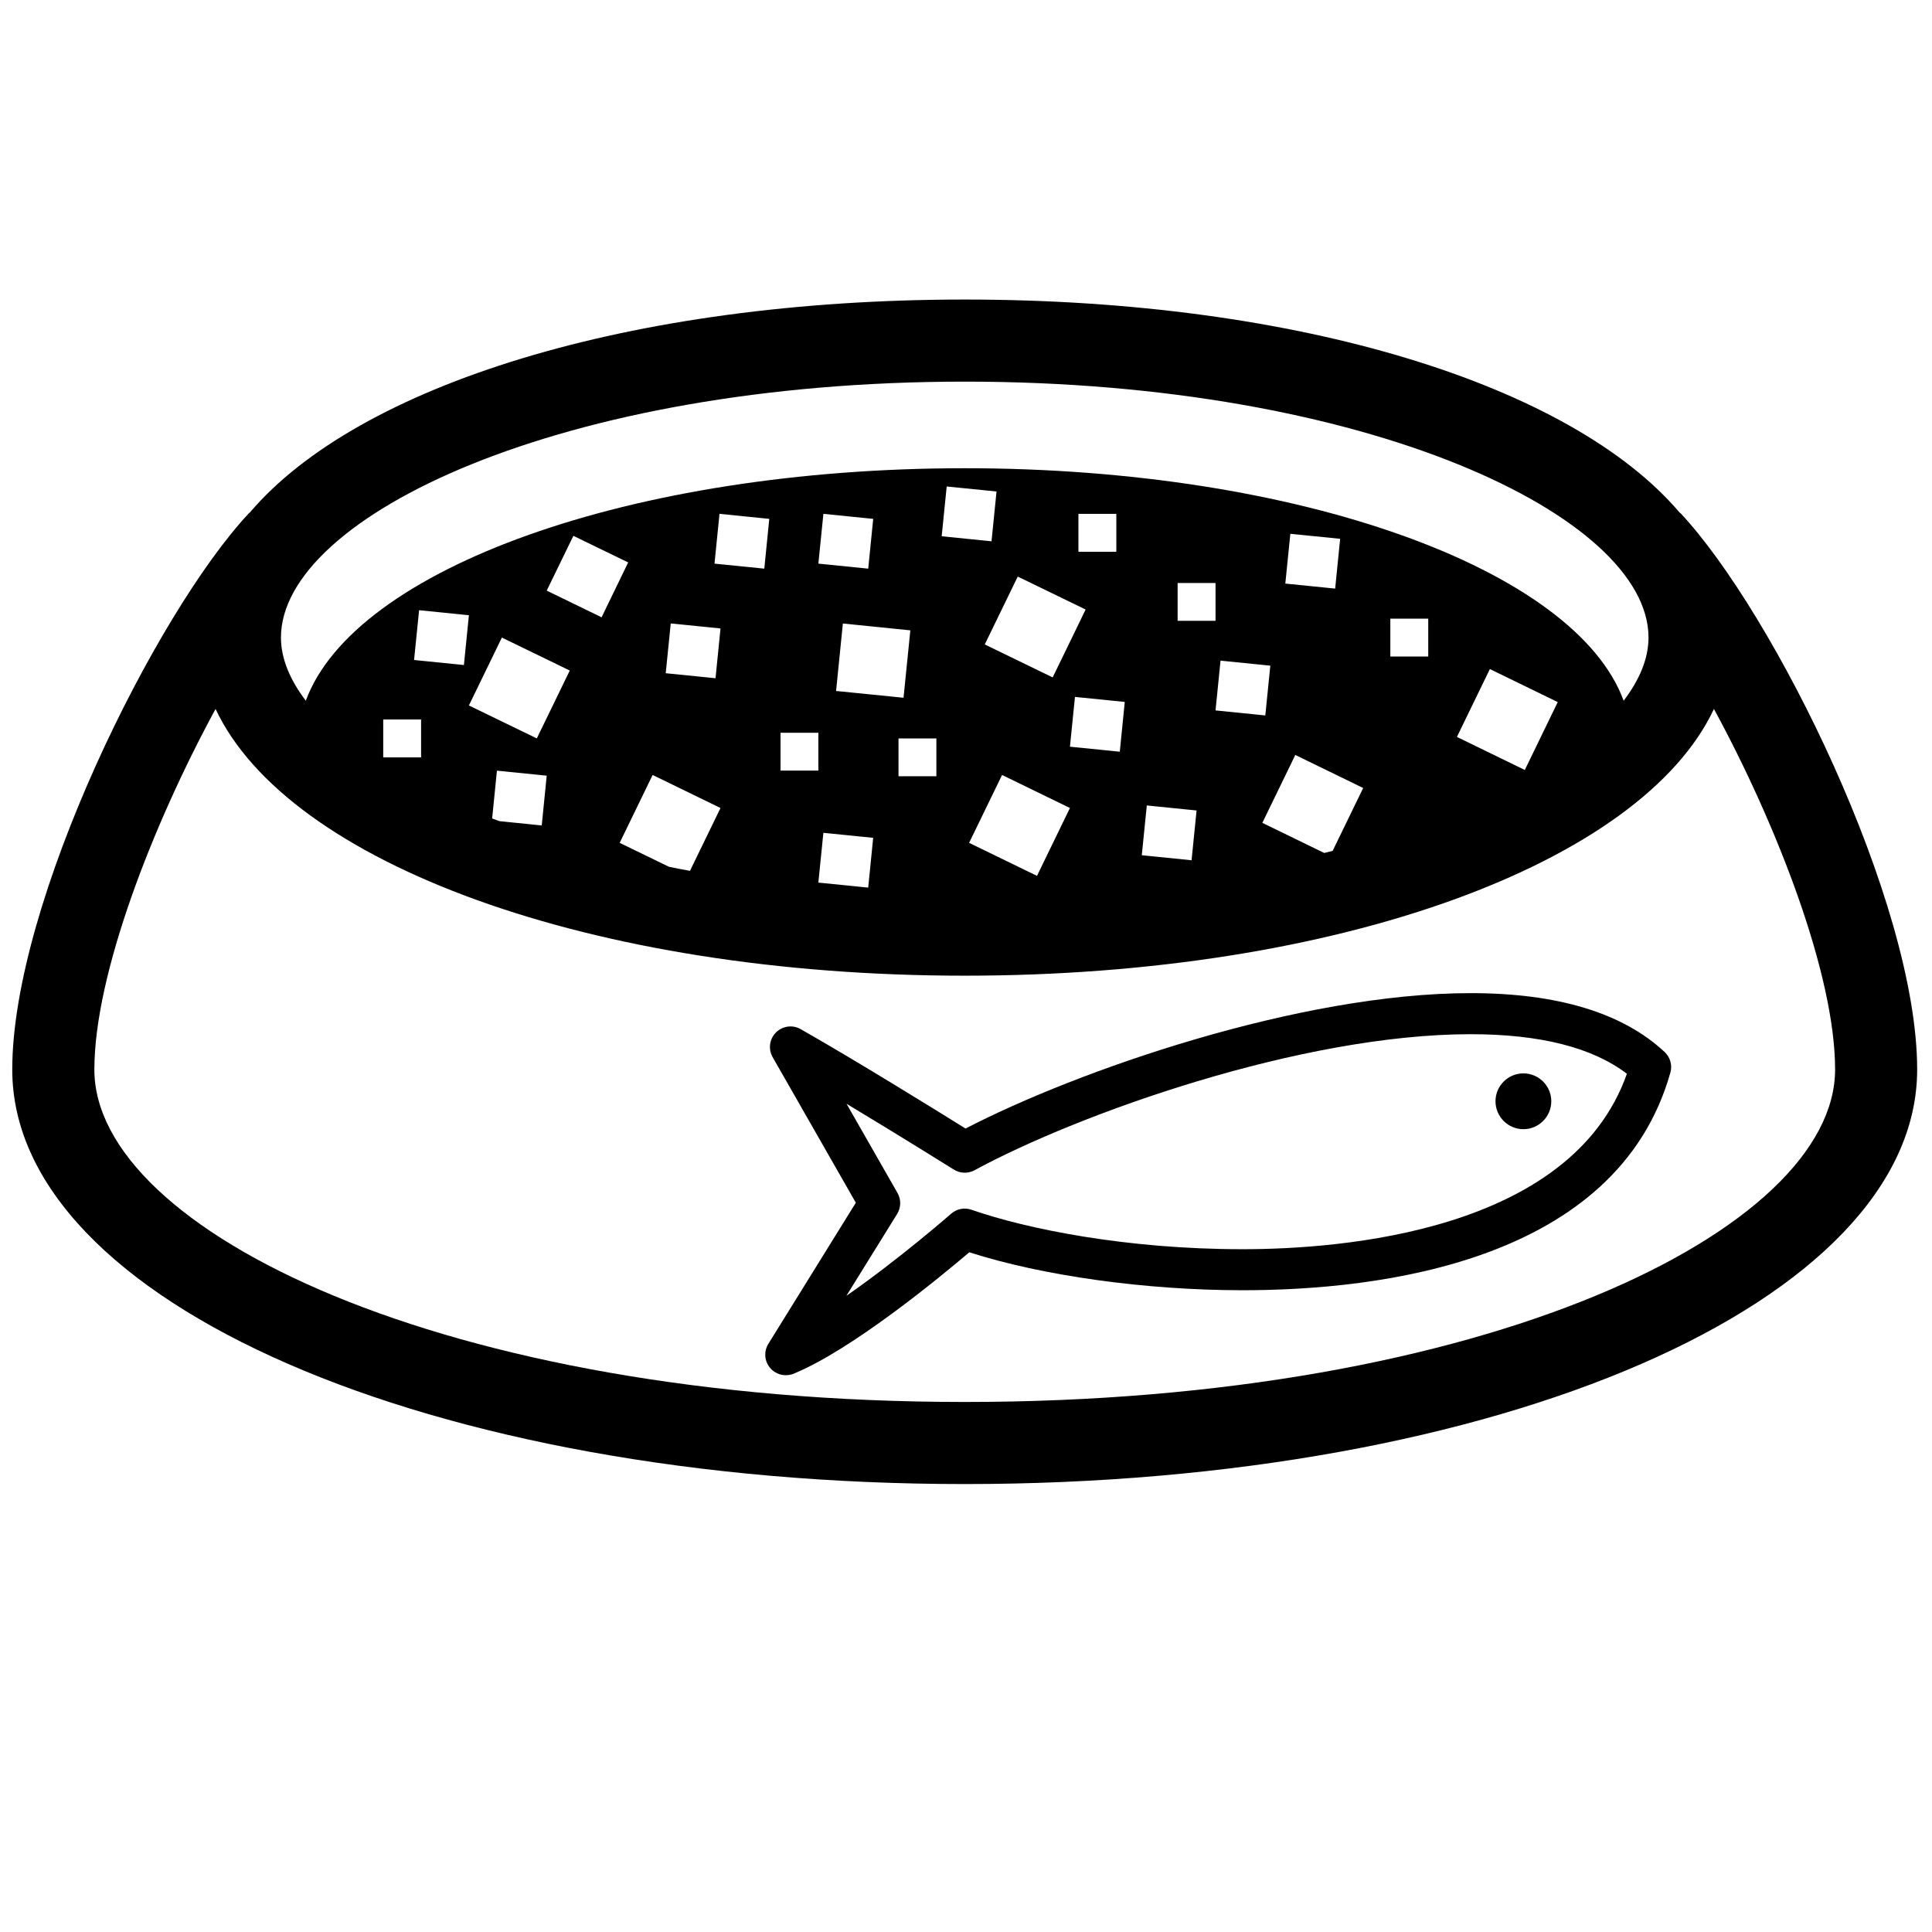
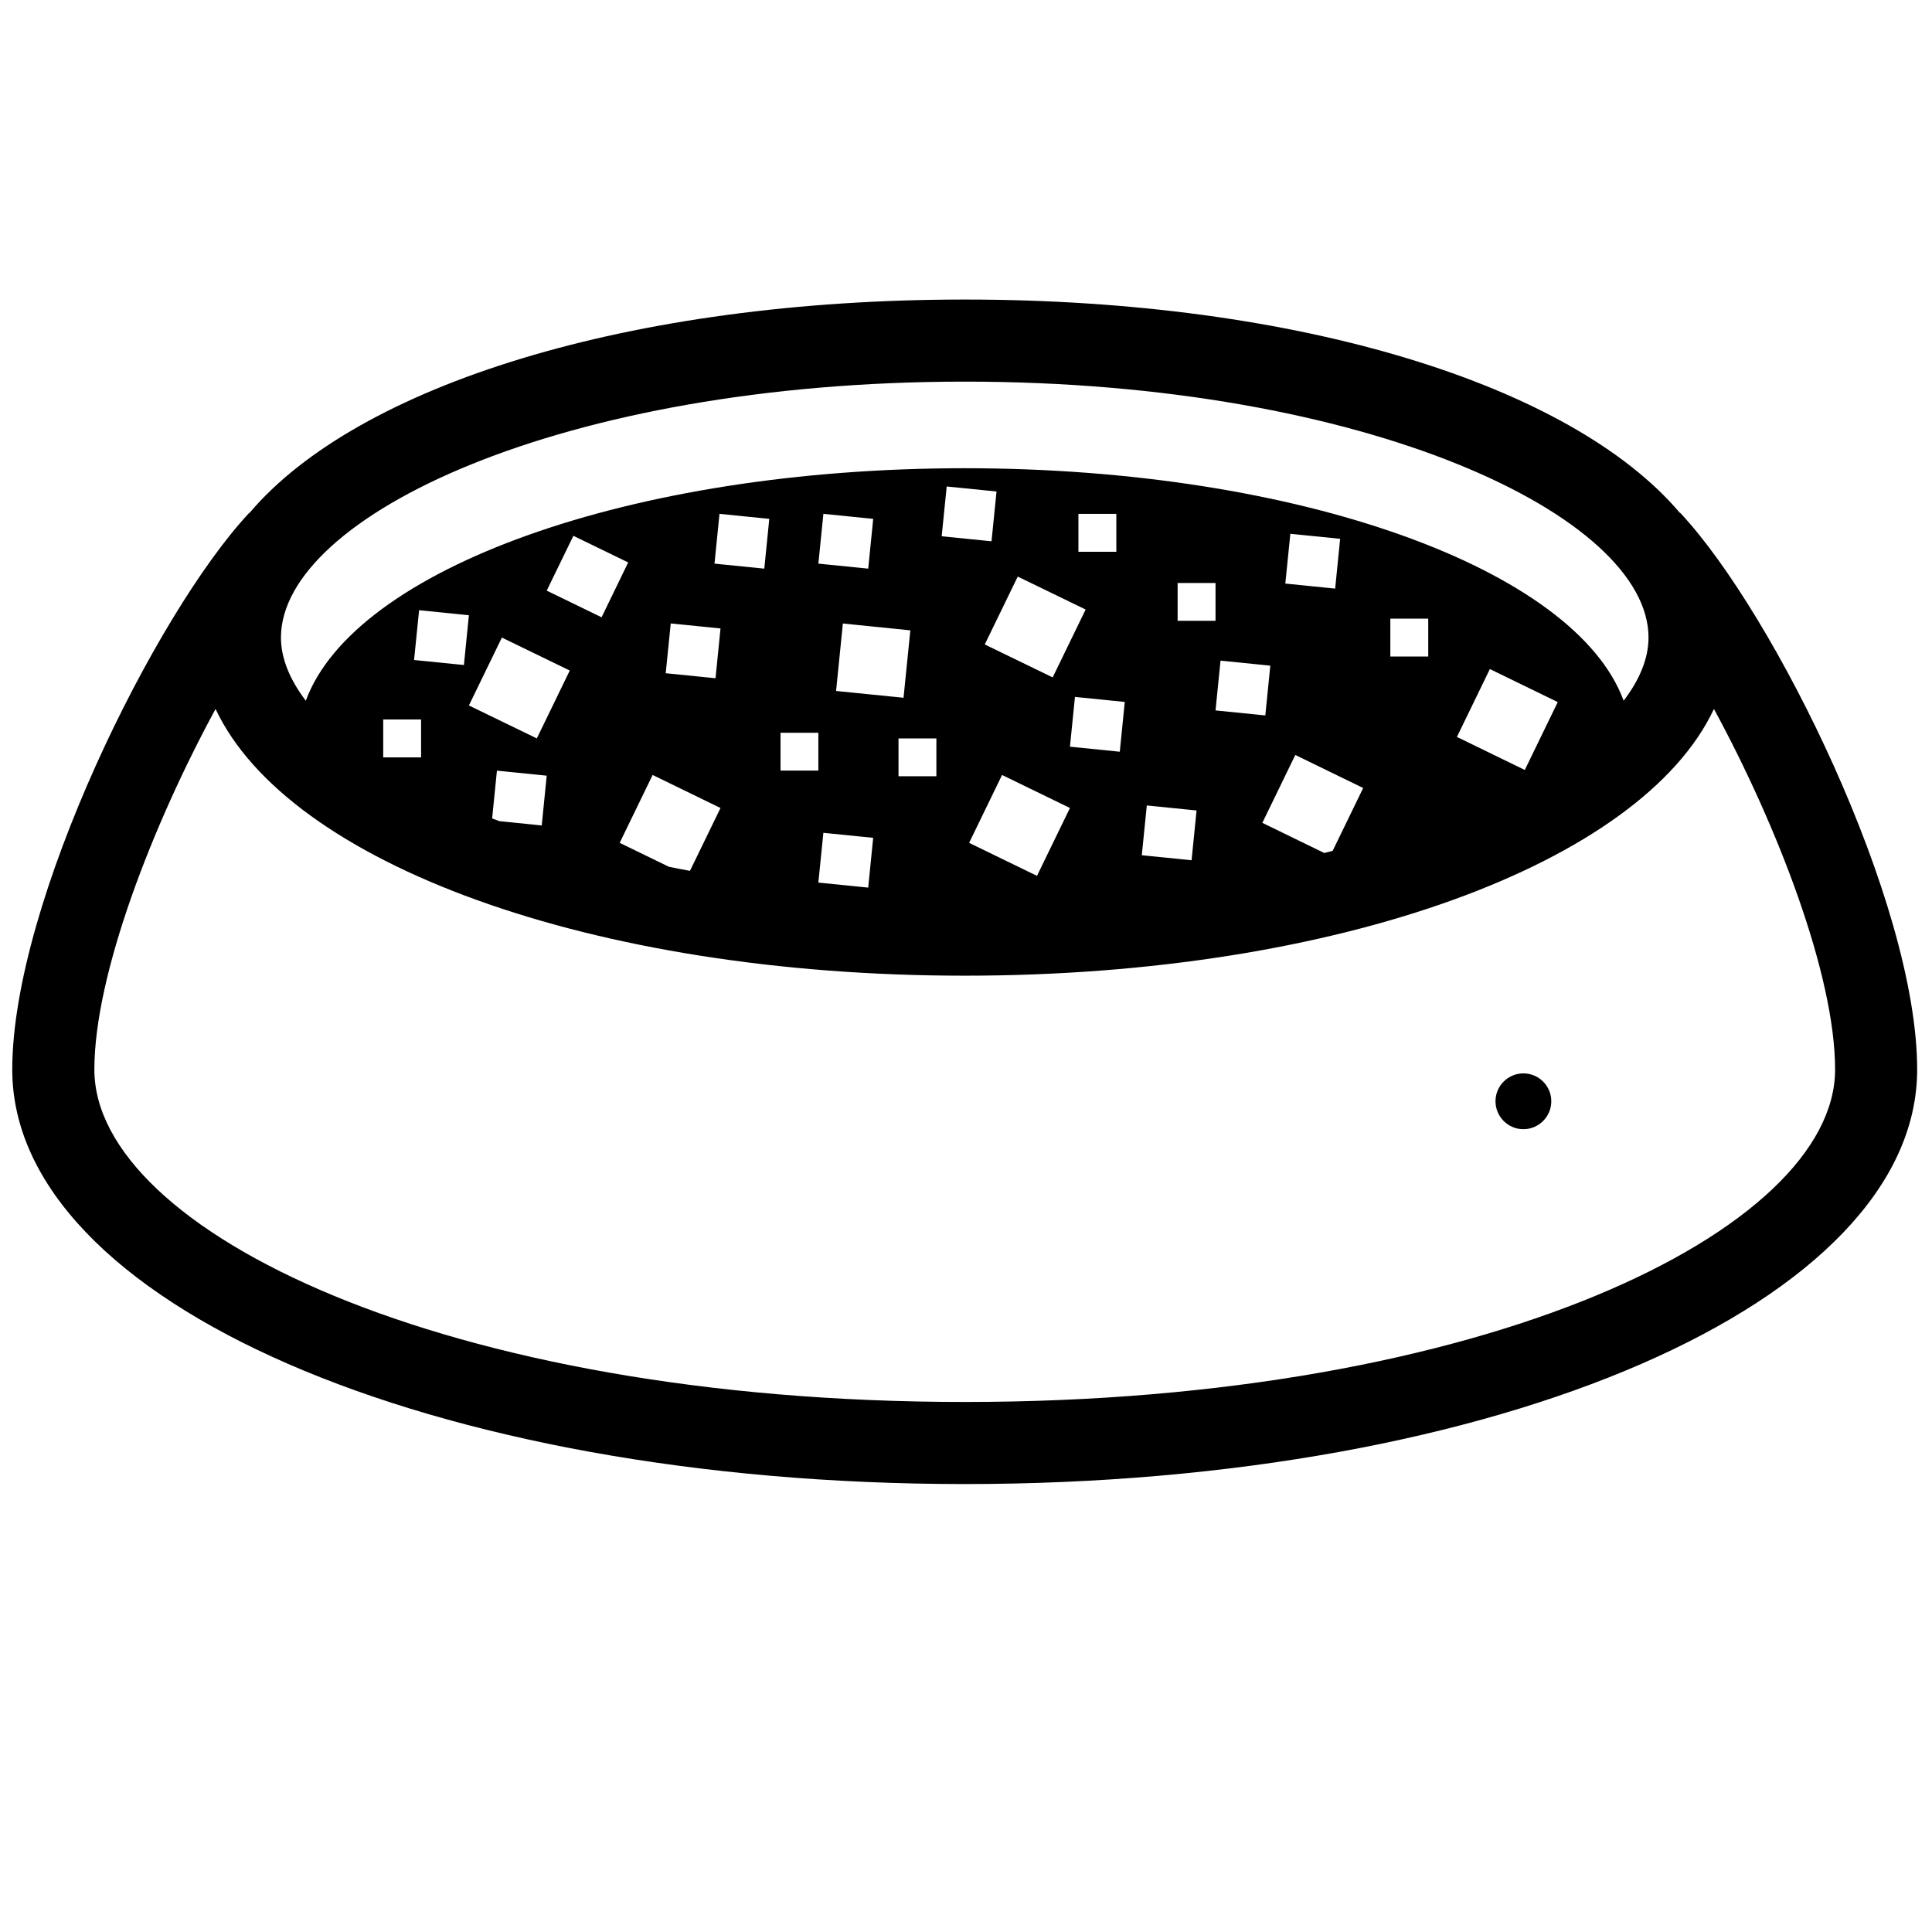
<svg xmlns="http://www.w3.org/2000/svg" height="100px" width="100px" fill="#000000" version="1.1" x="0px" y="0px" viewBox="0 0 90 90" enable-background="new 0 0 90 90" xml:space="preserve">
  <g display="none">
    <g display="inline">
      <path fill="#000000" d="M82.736,30.044c-0.29-2.242-0.495-3.827-0.557-4.447c-0.161-1.627-1.161-2.975-2.221-4.403    c-1.381-1.861-2.919-3.939-3.292-7.22v-1.098c0-0.83-0.569-1.552-1.374-1.748L31.315,0.485c-0.534-0.13-1.101-0.007-1.534,0.334    c-0.433,0.34-0.686,0.861-0.686,1.413c0,4.396-1.799,6.84-3.388,8.997c-0.942,1.279-1.83,2.486-2.169,3.913    c-0.06,0.249-2.265,14.561-3.663,28.822C10.133,46.799,2.986,55.789,2.986,66.434c0,12.91,10.503,23.413,23.413,23.413    c7.69,0,14.505-3.743,18.775-9.487c7.237,1.512,13.978,2.532,16.98,2.532c0.313,0,0.572-0.015,0.8-0.038    c0.029,0.002,0.051,0.008,0.08,0.008c1.692,0,4.827-1.307,9.339-3.898c12.259-1.313,13.081-2.418,13.525-3.018l0.223-0.298    l0.085-0.365C87.567,69.476,85.217,49.154,82.736,30.044z M26.399,88.262c-12.035,0-21.828-9.792-21.828-21.828    s9.792-21.827,21.828-21.827c12.036,0,21.828,9.791,21.828,21.827S38.435,88.262,26.399,88.262z M64.84,25.589l-0.213,1.946    c-3.037,27.54-4.297,44.908-3.763,51.793c-2.988-0.114-8.134-0.966-13.692-2.138c1.679-3.225,2.641-6.879,2.641-10.757    c0-12.91-10.503-23.413-23.413-23.413c-0.974,0-1.93,0.079-2.873,0.195c1.202-12.271,2.895-24.663,3.509-27.241    c0.17-0.717,0.818-1.596,1.567-2.614c1.478-2.008,3.425-4.652,3.952-8.876l37.819,9.153c-0.304,3.476-1.889,5.644-3.315,7.567    C66.004,22.627,65.007,23.97,64.84,25.589z M71.793,66.434c0,0.497-0.402,0.899-0.9,0.899c-0.494,0-0.897-0.402-0.897-0.899    V20.373c0-0.496,0.403-0.899,0.897-0.899c0.498,0,0.9,0.403,0.9,0.899V66.434z" />
      <path fill="#000000" d="M27.809,50.526c-0.716-0.671-1.836-0.645-2.519,0.059c-8.659,8.918-12.072,17.708-9.364,24.111    c1.701,4.021,5.683,6.422,10.653,6.422c4.747,0,8.593-2.561,10.289-6.849C38.995,68.888,37.732,59.824,27.809,50.526z     M21.956,74.23c-1.751,0-3.17-1.953-3.17-4.36s1.419-4.359,3.17-4.359s3.171,1.952,3.171,4.359S23.707,74.23,21.956,74.23z" />
    </g>
  </g>
  <g display="none">
    <g display="inline">
      <path fill="#000000" d="M72.191,44.726v-30.03c0-0.725-0.463-1.369-1.15-1.599L33.535,0.541C33.023,0.37,32.468,0.452,32.03,0.76    c-0.439,0.308-0.705,0.806-0.718,1.341c-0.103,4.417-0.814,25.756-1.424,43.769C18.139,46.288,8.703,55.951,8.703,67.801    c0,12.115,9.856,21.971,21.971,21.971c5.982,0,11.405-2.409,15.371-6.301c4.667,0.91,9.615,1.309,14.191,1.645    c3.797,0.278,7.381,0.542,9.911,1.091c0.118,0.026,0.238,0.038,0.357,0.038c0.382,0,0.755-0.129,1.06-0.374    c0.396-0.32,0.627-0.803,0.627-1.313v-6.176c2.966-2.68,4.474-5.651,4.276-7.54C75.795,64.396,73.533,54.153,72.191,44.726z     M10.191,67.801c0-11.295,9.189-20.483,20.483-20.483c11.294,0,20.482,9.188,20.482,20.483c0,11.294-9.188,20.482-20.482,20.482    C19.38,88.283,10.191,79.095,10.191,67.801z M68.818,82.544c-2.429-0.359-5.317-0.571-8.335-0.793    c-3.853-0.283-7.983-0.606-11.92-1.242c2.559-3.592,4.08-7.972,4.08-12.708c0-9.716-6.345-17.964-15.102-20.855    c0.838-5.393,1.711-10.025,2.398-12.211c0.14-0.444-0.107-0.917-0.552-1.058c-0.446-0.138-0.918,0.107-1.058,0.552    c-0.691,2.201-1.569,6.844-2.415,12.26c-0.867-0.213-1.75-0.386-2.656-0.491c0.411-12.153,0.869-25.818,1.155-34.794    l34.403,10.996V82.544z" />
-       <path fill="#000000" d="M31.997,52.872c-0.672-0.629-1.725-0.604-2.364,0.056c-8.126,8.368-11.328,16.616-8.787,22.627    c1.595,3.773,5.333,6.025,9.997,6.025c4.454,0,8.063-2.402,9.654-6.427C42.493,70.103,41.309,61.599,31.997,52.872z     M26.504,75.117c-1.644,0-2.975-1.833-2.975-4.092s1.331-4.091,2.975-4.091c1.642,0,2.976,1.832,2.976,4.091    S28.146,75.117,26.504,75.117z" />
    </g>
  </g>
  <g display="none">
    <g display="inline">
-       <path fill="#000000" d="M78.629,32.161c-0.327-2.372-0.554-4.047-0.624-4.704c-0.18-1.722-1.298-3.148-2.482-4.659    c-1.545-1.969-3.267-4.169-3.682-7.641v-1.161c0-0.878-0.638-1.643-1.538-1.849L21.115,0.884    c-0.597-0.137-1.231-0.008-1.716,0.354c-0.485,0.36-0.767,0.912-0.767,1.495c0,4.65-2.013,7.237-3.79,9.52    c-1.052,1.353-2.046,2.63-2.426,4.141c-0.125,0.495-8.764,53.678-3.849,60.049c3.607,4.812,38.581,11.64,47.037,11.64    c0.354,0,0.646-0.016,0.904-0.04c0.029,0,0.052,0.012,0.083,0.012c1.894,0,5.4-1.387,10.445-4.125    c13.709-1.391,14.631-2.563,15.128-3.196l0.249-0.314l0.096-0.387C84.031,73.888,81.403,52.384,78.629,32.161z M58.61,27.449    l-0.236,2.054c-3.397,29.143-4.807,47.518-4.211,54.809c-9.705-0.339-39.854-7.297-42.256-9.986    c-0.013-0.021-0.102-0.137-0.115-0.157c-3.065-4.302,3.162-51.429,4.537-56.895c0.19-0.759,0.915-1.689,1.753-2.766    c1.653-2.125,3.831-4.922,4.419-9.393L64.8,14.801c-0.339,3.679-2.111,5.972-3.709,8.007    C59.914,24.314,58.799,25.735,58.61,27.449z M66.388,70.67c0,0.527-0.45,0.954-1.005,0.954c-0.556,0-1.005-0.427-1.005-0.954    V21.928c0-0.525,0.449-0.951,1.005-0.951c0.555,0,1.005,0.426,1.005,0.951V70.67z" />
-     </g>
+       </g>
  </g>
  <g display="none">
    <path display="inline" fill="#000000" d="M66.748,72.179c-0.701-6.535-3.063-16.913-4.462-26.471v-30.44   c0-0.735-0.483-1.388-1.2-1.621L21.945,0.919c-0.534-0.173-1.113-0.09-1.571,0.223c-0.458,0.311-0.736,0.816-0.749,1.359   c-0.191,7.988-2.403,70.565-2.424,71.196c-0.031,0.833,0.561,1.563,1.399,1.734c1.373,0.277,1.598,0.707,2.202,1.861   c0.852,1.62,2.016,3.841,6.522,5.611c6.678,2.618,15.075,3.216,22.487,3.743c3.961,0.282,7.703,0.551,10.343,1.107   c0.123,0.023,0.249,0.038,0.373,0.038c0.398,0,0.789-0.133,1.105-0.38c0.413-0.324,0.654-0.813,0.654-1.331v-6.259   C65.381,77.106,66.955,74.091,66.748,72.179z M50.067,83.235c-7.153-0.509-15.26-1.087-21.424-3.505   c-3.285-1.29-4.007-2.662-4.703-3.993c-0.233-0.442-0.488-0.919-0.826-1.385c0.215-8.756,3.577-32.785,5.516-38.773   c0.146-0.451-0.112-0.93-0.576-1.072c-0.465-0.143-0.958,0.107-1.104,0.56c-1.86,5.751-5.015,27.885-5.532,37.764   c-0.2-0.115-0.417-0.221-0.652-0.318c0.256-7.271,1.516-43.063,2.098-60.784l35.903,11.146V84.04   C56.23,83.675,53.217,83.463,50.067,83.235z" />
  </g>
  <g display="none">
    <g display="inline">
      <circle fill="#000000" cx="46.854" cy="68.404" r="1.916" />
      <circle fill="#000000" cx="56.327" cy="67.461" r="1.916" />
      <path fill="#000000" d="M59.64,75.69c-0.469,0.124-0.748,0.604-0.623,1.073c0.143,0.542-0.572,1.457-1.746,1.868    c-0.662,0.234-2.215,0.524-3.221-1.113l1.684-3.575c0.135-0.281,0.107-0.609-0.066-0.865c-0.172-0.257-0.459-0.394-0.777-0.388    l-4.951,0.277c-0.324,0.018-0.614,0.215-0.748,0.511c-0.137,0.295-0.098,0.642,0.101,0.9l2.741,3.578    c-0.291,0.603-1.634,1.582-3.113,1.673c-1.4,0.091-2.224-0.703-2.426-2.349c-0.061-0.481-0.49-0.824-0.98-0.764    c-0.481,0.059-0.823,0.497-0.763,0.979c0.303,2.462,1.773,3.897,3.958,3.897c0.104,0,0.212-0.005,0.319-0.011    c0.813-0.05,1.689-0.312,2.469-0.715c0.24,2.007,1.209,3.35,2.295,3.132c1.283-0.256,1.521-1.845,1.328-3.367    c0.363,0.093,0.73,0.138,1.092,0.138c0.576,0,1.137-0.105,1.641-0.281c1.76-0.618,3.311-2.274,2.861-3.976    C60.589,75.845,60.108,75.569,59.64,75.69z" />
      <path fill="#000000" d="M85.45,17.994c-1.678-3.48-5.137-5.621-8.613-5.281c0.195-2.005-0.391-3.997-1.709-5.722    c-1.816-2.38-4.766-3.858-7.695-3.858c-1.949,0-3.795,0.649-5.334,1.876c-4.355,3.467-5.564,7.498-4.111,13.832l-0.023,0.023    c-0.709-0.843-1.814-1.504-2.861-1.979c0.355-1.791,0.518-4-0.436-5.27c-0.584-0.778-1.434-1.153-2.115-1.333    c-0.619-1.059-1.576-2.558-2.359-3.161c-1.352-1.047-2.841-1.983-4.419-2.784c-1.325-0.675-3.385-0.067-4.891,0.703    c-1.77-3.172-2.982-3.361-3.42-3.429c-1.377-0.219-3.646,0.273-4.931,0.573c-0.905-0.688-2.004-1.34-2.951-1.375    c-2.04-0.071-3.991-0.016-5.764,0.174c-0.472,0.051-1.255,0.135-2.428,2.062c-0.812-0.697-1.578-1.049-2.289-1.049    c-0.186,0-0.523,0.053-0.7,0.111c-1.791,0.587-4.07,3.036-5.091,4.215c-1.085,0.399-3.489,1.461-4.651,3.374    c-0.685,1.129-0.279,2.425,0.353,3.489c-1.188,1.208-1.742,2.31-1.651,3.284c0.128,1.368,0.438,2.83,0.922,4.344    c0.564,1.771,2.504,3.717,3.844,4.9c-0.419,0.88-0.62,1.849-0.216,2.72c0.394,0.849,0.637,1.569,0.788,2.185    c-2.801,1.418-4.499,3.174-4.499,5.296V79.23c0,6.794,17.25,9.889,33.278,9.889c16.028,0,33.276-3.095,33.276-9.889V35.916    c0-1.545-0.898-2.896-2.465-4.065c1.092,0.184,2.123,0.308,3.055,0.308c3.77,0,6.607-1.452,9.197-4.708    C86.673,24.771,87.015,21.236,85.45,17.994z M11.627,19.747c-0.374-1.173-0.624-2.294-0.743-3.335    c0.24-0.375,0.936-1.091,1.586-1.62c0.37-0.301,0.601-0.741,0.641-1.216c0.041-0.474-0.114-0.947-0.428-1.306    c-0.291-0.333-0.599-0.781-0.762-1.092c0.714-0.777,2.106-1.419,2.917-1.667c0.329-0.099,0.622-0.292,0.842-0.557    c1.027-1.23,2.501-2.693,3.376-3.276c0.373,0.33,0.91,0.928,1.321,1.485c0.372,0.506,0.982,0.778,1.609,0.705    c0.623-0.069,1.162-0.464,1.414-1.039c0.402-0.916,0.95-1.932,1.282-2.402c1.444-0.129,3.021-0.165,4.66-0.112    c0.247,0.099,0.764,0.437,1.236,0.804c0.334,0.442,0.873,0.722,1.442,0.722c0.303,0,0.579-0.065,1.244-0.221    c0.91-0.212,2.452-0.537,3.407-0.558c0.446,0.472,1.295,1.883,1.897,3.179c0.218,0.468,0.63,0.816,1.128,0.953    c0.498,0.135,1.028,0.048,1.455-0.242c0.994-0.677,2.461-1.4,3.135-1.432c1.345,0.689,2.609,1.49,3.748,2.37    c0.313,0.271,1.184,1.592,1.861,2.826c0.297,0.538,0.854,0.883,1.467,0.908c0.086,0.004,0.328,0.052,0.469,0.111    c0.135,0.61-0.082,2.312-0.486,3.743c-0.252,0.897,0.24,1.837,1.123,2.139c1.08,0.372,2.307,1.001,2.725,1.387    c-0.043,0.229-0.17,0.581-0.336,0.966l-8.704,8.704l-29.761,2.053c0.102-1.335-0.13-3.118-1.131-5.404    c0.113-0.251,0.342-0.634,0.555-0.915c0.586-0.766,0.444-1.862-0.317-2.454C14.142,22.901,11.974,20.836,11.627,19.747z     M64.319,83.02c-5.031,1.42-12.713,2.588-22.845,2.588c-2.045,0-3.97-0.057-5.817-0.144V61.145    c-0.056-3.052,0.292-8.341,1.464-9.536c0.051-0.051,0.092-0.083,0.124-0.1c0.816,0.645,3.06,4.655,5.131,10.225    c0.114,0.305,0.386,0.523,0.709,0.565c4.878,0.637,10.479-0.372,14.982-1.185l1.719-0.307c0.398-0.069,0.697-0.401,0.725-0.805    c0.354-5.091,1.531-9.889,2.557-10.581c0.641,1.07,1.156,5.779,1.25,9.808V83.02z M66.077,82.478V59.21    c-0.07-2.95-0.402-9.955-1.998-11.287c-0.316-0.267-0.709-0.38-1.088-0.319c-2.898,0.452-3.869,7.783-4.178,11.595l-1.057,0.188    c-4.221,0.763-9.434,1.703-13.923,1.232c-1.022-2.679-4.33-10.893-6.498-10.893c-0.378,0-0.938,0.113-1.467,0.653    c-2.026,2.063-1.994,9.357-1.967,10.782v24.207c-14.411-0.91-22.193-4.277-22.193-6.138V40.677    c5.856,3.493,18.129,5.126,29.766,5.126c11.636,0,23.909-1.633,29.765-5.126V79.23C71.239,80.114,69.46,81.338,66.077,82.478z     M83.165,26.357c-2.258,2.835-4.598,4.045-7.824,4.045c-1.352,0-2.889-0.217-4.699-0.662c-0.295-0.075-0.613,0.015-0.83,0.231    l-7.006,7.005c-0.809,0.238-3.982,1.118-7.939,1.538c-2.387,0.255-4.852,0.383-7.329,0.383h-0.002c-2.912,0-5.289-0.18-6.79-0.333    l18.83-18.829c0.219-0.217,0.307-0.532,0.232-0.831c-1.475-5.992-0.557-9.386,3.383-12.522c1.229-0.977,2.695-1.494,4.242-1.494    c2.395,0,4.809,1.214,6.301,3.167c1.172,1.535,1.578,3.325,1.229,5.085c-1.492,0.473-2.563,1.12-3.422,2.58    c-0.246,0.418-0.107,0.957,0.311,1.203c0.139,0.083,0.293,0.121,0.445,0.121c0.301,0,0.592-0.155,0.758-0.432    c0.682-1.16,1.51-1.557,2.996-1.961c0.016-0.004,0.023-0.015,0.037-0.019c3.037-0.765,6.27,0.984,7.781,4.124    C85.132,21.376,84.868,24.218,83.165,26.357z" />
    </g>
  </g>
  <g display="none">
    <path display="inline" fill="#000000" d="M86.594,28.805c0.004-0.167,0.017-0.338-0.027-0.509l-1.884-7.351   c-0.007-0.019-0.022-0.035-0.028-0.054c-0.183-0.572-0.402-1.141-0.671-1.701c-2.026-4.202-6.038-6.955-10.296-6.867   c0.024-2.314-0.746-4.581-2.269-6.572c-2.341-3.066-6.142-4.97-9.919-4.97c-2.535,0-4.932,0.844-6.933,2.438   c-5.44,4.331-7.024,9.329-5.337,17.081L22.658,46.876c-1.992-0.437-3.751-0.648-5.354-0.648c-4.753,0-8.48,1.903-11.73,5.987   c-2.306,2.893-2.977,6.551-1.979,10.116c0.011,0.076-0.007,0.149,0.012,0.222l1.309,5.103c0.185,1.186,0.536,2.374,1.094,3.531   c2.027,4.202,6.076,6.918,10.297,6.867c-0.024,2.314,0.748,4.581,2.268,6.572c2.341,3.066,6.142,4.97,9.919,4.97h0.001   c2.534,0,4.932-0.844,6.933-2.438c5.44-4.331,7.021-9.329,5.335-17.088l26.573-26.568c1.991,0.433,3.753,0.648,5.355,0.648   c4.751,0,8.479-1.903,11.73-5.984C86.563,35.476,87.297,32.125,86.594,28.805z M8.445,54.501c2.567-3.225,5.216-4.604,8.859-4.604   c1.57,0,3.367,0.257,5.494,0.778c0.623,0.151,1.281-0.028,1.735-0.484l28.014-28.013c0.454-0.455,0.637-1.113,0.483-1.739   c-1.72-6.98-0.717-10.733,3.822-14.349c1.364-1.084,2.928-1.638,4.647-1.638c2.659,0,5.341,1.353,7.002,3.525   c1.384,1.812,1.837,3.942,1.276,6c-0.095,0.348-0.074,0.705,0.029,1.037c-1.343,0.544-2.37,1.312-3.218,2.753   c-0.258,0.437-0.11,0.999,0.325,1.255c0.146,0.088,0.307,0.129,0.465,0.129c0.313,0,0.62-0.164,0.791-0.455   c0.847-1.435,1.912-1.947,3.709-2.434c0.012-0.003,0.02-0.013,0.03-0.016c0.04-0.009,0.081-0.006,0.12-0.016   c3.364-0.923,6.952,1.037,8.646,4.552c1.395,2.893,1.109,6.022-0.759,8.372c-2.566,3.225-5.216,4.6-8.858,4.6   c-1.57,0-3.368-0.253-5.494-0.778c-0.621-0.155-1.282,0.032-1.735,0.484L35.815,61.475c-0.454,0.452-0.637,1.113-0.485,1.735   c1.72,6.984,0.719,10.739-3.82,14.354c-1.366,1.088-2.929,1.638-4.647,1.638c-2.659,0-5.341-1.35-7.002-3.524   c-1.383-1.813-1.837-3.943-1.275-6.001c0.02-0.073,0.019-0.146,0.029-0.219c0.713-1.985,2.508-3.449,3.322-3.715   c0.482-0.154,0.747-0.67,0.591-1.153c-0.156-0.483-0.672-0.756-1.155-0.591c-1.21,0.392-2.816,1.757-3.846,3.509   c-0.225-0.095-0.466-0.148-0.712-0.148c-0.161,0-0.324,0.021-0.484,0.066c-3.359,0.916-6.95-1.037-8.646-4.556   C6.291,59.977,6.574,56.847,8.445,54.501z" />
  </g>
  <g display="none">
    <g display="inline">
-       <path fill="#000000" d="M48.447,68.146c-0.023-0.471-0.385-0.798-0.898-0.813c-1.369,0.069-2.771,0.115-4.199,0.134    c-0.472,0.006-0.851,0.394-0.843,0.867c0.006,0.468,0.388,0.846,0.855,0.846c0.003,0,0.007,0,0.012-0.004    c1.449-0.018,2.871-0.064,4.262-0.132C48.106,69.02,48.471,68.616,48.447,68.146z" />
      <path fill="#000000" d="M58.21,66.146c-0.725,0.148-1.651,0.272-2.549,0.392c-0.483,0.065-0.958,0.129-1.391,0.193    c-0.467,0.071-0.788,0.507-0.718,0.975c0.063,0.423,0.429,0.728,0.845,0.728c0.043,0,0.086-0.004,0.13-0.01    c0.423-0.063,0.888-0.125,1.36-0.188c0.938-0.126,1.907-0.257,2.667-0.411c0.463-0.097,0.761-0.549,0.666-1.012    C59.125,66.352,58.68,66.054,58.21,66.146z" />
      <path fill="#000000" d="M57.84,75.821c-0.413-0.238-0.935-0.095-1.169,0.313l-0.983,1.71c-1.154,0.183-2.182,0.342-3.205,0.48    l1.58-3.349c0.129-0.274,0.105-0.596-0.064-0.844c-0.168-0.25-0.463-0.38-0.756-0.377l-4.826,0.269    c-0.316,0.018-0.599,0.209-0.73,0.498c-0.132,0.286-0.096,0.625,0.098,0.875l2.444,3.193c-1.063,0.103-2.202,0.186-3.542,0.244    l-1.533-1.668c-0.32-0.349-0.859-0.372-1.209-0.051c-0.348,0.321-0.37,0.861-0.05,1.209l1.801,1.961    c0.162,0.177,0.391,0.276,0.629,0.276c0.012,0,0.021-0.003,0.033-0.003c4.161-0.165,6.584-0.548,10.002-1.091    c0.255-0.038,0.479-0.191,0.607-0.415l1.187-2.063C58.39,76.579,58.248,76.058,57.84,75.821z" />
      <path fill="#000000" d="M88.736,25.34l-18.096-6.437L63.27,1.097c-0.11-0.268-0.349-0.461-0.634-0.514    c-0.281-0.058-0.576,0.042-0.776,0.251c-4.188,4.401-3.409,9.058-2.723,13.167c0.572,3.416,1.064,6.367-1.216,8.763    c-0.407,0.427-0.896,0.812-1.426,1.178c0.283-0.829,0.465-1.709,0.29-2.461c-0.334-1.444-1.963-2.493-3.453-3.167    c0.35-1.746,0.504-3.898-0.423-5.136c-0.571-0.758-1.399-1.124-2.061-1.299c-0.605-1.033-1.538-2.493-2.3-3.08    c-1.316-1.019-2.766-1.932-4.308-2.714c-1.294-0.658-3.302-0.065-4.769,0.686C37.75,3.68,36.567,3.496,36.14,3.429    c-1.338-0.213-3.552,0.265-4.805,0.559c-0.882-0.67-1.953-1.306-2.877-1.34c-1.987-0.071-3.889-0.017-5.615,0.169    c-0.461,0.049-1.225,0.132-2.369,2.01c-0.791-0.68-1.536-1.022-2.23-1.022c-0.181,0-0.512,0.052-0.683,0.108    c-1.745,0.573-3.967,2.958-4.961,4.109C11.541,8.41,9.2,9.446,8.065,11.312c-0.667,1.1-0.27,2.361,0.346,3.398    c-1.157,1.178-1.698,2.25-1.61,3.201c0.125,1.329,0.428,2.753,0.899,4.234c0.55,1.725,2.439,3.622,3.746,4.775    c-0.408,0.858-0.604,1.803-0.209,2.651c0.61,1.321,0.861,2.332,0.938,3.09C9.722,34,8.246,35.63,8.246,37.579v42.217    c0,6.621,16.812,9.637,32.434,9.637c15.621,0,32.432-3.016,32.432-9.637V37.579c0-2.429-2.283-4.364-5.917-5.852    c0.043-0.051,0.084-0.113,0.128-0.159c1.25-1.312,2.78-1.897,4.964-1.897c1.178,0,2.419,0.16,3.737,0.33    c1.409,0.181,2.865,0.369,4.352,0.369c3.57-0.001,6.332-1.155,8.69-3.634c0.201-0.21,0.28-0.507,0.216-0.789    C89.214,25.666,89.008,25.437,88.736,25.34z M10.963,21.105c-0.366-1.147-0.61-2.24-0.726-3.251    c0.233-0.366,0.913-1.064,1.546-1.58c0.361-0.293,0.585-0.722,0.624-1.185c0.042-0.462-0.11-0.923-0.416-1.273    c-0.285-0.325-0.584-0.761-0.743-1.065c0.696-0.757,2.052-1.382,2.842-1.624c0.32-0.097,0.604-0.285,0.819-0.542    c1.002-1.2,2.441-2.625,3.29-3.193c0.366,0.322,0.888,0.903,1.289,1.447c0.361,0.492,0.967,0.754,1.565,0.687    c0.607-0.067,1.134-0.453,1.38-1.011c0.392-0.894,0.927-1.885,1.251-2.342c1.408-0.126,2.947-0.161,4.54-0.109    c0.242,0.097,0.744,0.426,1.204,0.784c0.326,0.431,0.851,0.704,1.406,0.704c0.295,0,0.563-0.063,1.212-0.215    c0.887-0.208,2.425-0.553,3.321-0.543c0.437,0.46,1.262,1.835,1.85,3.099c0.212,0.456,0.613,0.795,1.098,0.929    c0.483,0.13,1.004,0.046,1.419-0.236c0.969-0.66,2.397-1.365,3.056-1.396c1.312,0.674,2.542,1.453,3.653,2.311    c0.305,0.265,1.152,1.551,1.813,2.753c0.289,0.524,0.831,0.861,1.431,0.886c0.082,0.004,0.318,0.05,0.457,0.108    c0.129,0.595-0.082,2.253-0.474,3.648c-0.246,0.874,0.234,1.79,1.093,2.084c1.054,0.361,2.247,0.976,2.655,1.352    c-0.09,0.472-0.519,1.458-0.973,2.211c-0.278,0.462-0.31,1.018-0.118,1.507c-1.523,0.599-3.21,1.161-4.999,1.752    c-3.553,1.176-7.565,2.512-11.569,4.564l-20.156,1.391c0.099-1.301-0.126-3.04-1.103-5.268c0.111-0.245,0.332-0.618,0.54-0.891    c0.57-0.747,0.434-1.814-0.308-2.391C13.413,24.18,11.3,22.166,10.963,21.105z M62.944,69.002    c-1.141,0.318-2.367,0.616-3.719,0.885c-0.463,0.092-0.766,0.543-0.673,1.005c0.08,0.407,0.438,0.69,0.838,0.69    c0.056,0,0.111-0.006,0.168-0.018c1.216-0.242,2.327-0.51,3.386-0.79v1.662c-0.801,0.213-1.681,0.422-2.659,0.637    c-0.462,0.101-0.753,0.555-0.653,1.018c0.087,0.401,0.44,0.675,0.835,0.675c0.06,0,0.122-0.009,0.184-0.021    c0.832-0.183,1.583-0.362,2.294-0.545v1.497c-0.973,0.245-2.074,0.486-3.38,0.752c-0.463,0.095-0.763,0.549-0.668,1.012    c0.082,0.403,0.439,0.684,0.837,0.684c0.058,0,0.115-0.006,0.173-0.018c1.146-0.233,2.139-0.451,3.038-0.669v6.028    c-4.904,1.386-12.39,2.523-22.264,2.523c-1.995,0-3.87-0.056-5.669-0.142V79.71c1.857,0.089,3.741,0.145,5.669,0.145    c0.473,0,0.856-0.384,0.856-0.855c0-0.475-0.383-0.857-0.856-0.857c-1.928,0-3.813-0.056-5.669-0.145V76.49    c1.383,0.065,2.782,0.112,4.194,0.127c0.003,0.003,0.007,0.003,0.01,0.003c0.469,0,0.851-0.377,0.855-0.846    c0.006-0.475-0.372-0.861-0.845-0.867c-1.419-0.018-2.824-0.064-4.214-0.133v-1.698c1.487,0.071,2.992,0.124,4.528,0.139    l1.141,0.006c0.473,0,0.856-0.383,0.856-0.854c0-0.475-0.383-0.858-0.856-0.858l-1.124-0.006    c-1.543-0.015-3.054-0.067-4.546-0.138v-13.93l6.803,5.666c0.158,0.13,0.355,0.21,0.556,0.199    c7.345-0.061,14.441-1.166,17.152-1.638c0.249-0.044,0.467-0.196,0.594-0.416l2.829-4.908V69.002z M64.657,82.959v-5.955    c1.383-0.41,2.518-0.867,3.609-1.486c0.412-0.232,0.557-0.755,0.323-1.164c-0.231-0.41-0.752-0.558-1.166-0.324    c-0.837,0.475-1.726,0.846-2.767,1.179v-1.477c1.869-0.566,3.278-1.165,4.433-1.869c0.402-0.248,0.53-0.772,0.283-1.177    c-0.247-0.403-0.77-0.533-1.177-0.283c-0.927,0.566-2.069,1.062-3.539,1.533v-1.656c1.095-0.343,2.107-0.705,2.983-1.097    c0.431-0.192,0.625-0.698,0.432-1.13c-0.192-0.434-0.698-0.625-1.131-0.433c-0.678,0.303-1.459,0.587-2.284,0.861V53.141    c0-0.388-0.261-0.727-0.636-0.827c-0.371-0.096-0.768,0.065-0.962,0.399l-4.227,7.331c-2.871,0.487-9.389,1.458-16.165,1.54    l-7.966-6.633c-0.256-0.214-0.615-0.26-0.911-0.118c-0.301,0.142-0.494,0.443-0.494,0.775v15.67    c-2.099-0.136-4.139-0.327-6.1-0.578c-0.47-0.05-0.896,0.271-0.957,0.743c-0.061,0.469,0.272,0.896,0.741,0.955    c2.028,0.26,4.141,0.457,6.315,0.593v1.678c-3.072-0.201-6.032-0.505-8.724-0.938c-0.469-0.074-0.905,0.241-0.98,0.707    s0.242,0.905,0.709,0.981c2.774,0.445,5.828,0.761,8.995,0.962v1.523c-2.095-0.135-4.139-0.321-6.108-0.571    c-0.48-0.057-0.896,0.271-0.957,0.739c-0.06,0.469,0.273,0.896,0.742,0.959c2.039,0.259,4.154,0.454,6.324,0.589v6.156    c-14.045-0.891-21.629-4.169-21.629-5.981V42.22c5.708,3.405,17.669,4.997,29.011,4.997c11.339,0,23.302-1.592,29.009-4.997    v37.576C69.689,80.656,67.954,81.848,64.657,82.959z M80.376,28.658c-1.374,0.001-2.777-0.18-4.134-0.354    c-1.373-0.177-2.667-0.343-3.955-0.343c-1.67,0-4.131,0.252-6.201,2.428c-1.38,1.448-2.247,4.062-3.002,6.455    c-1.182,0.549-5.638,2.444-11.835,2.953c-4.056,0.333-8.206,0.501-12.339,0.501c-4.978,0-8.849-0.248-10.966-0.423    c6.293-5.936,13.808-8.423,19.923-10.447c4.759-1.575,8.868-2.936,11.293-5.481c2.87-3.016,2.257-6.681,1.664-10.226    c-0.591-3.543-1.201-7.196,1.4-10.674l6.979,16.863c0.092,0.224,0.276,0.398,0.503,0.479l17.134,6.095    C85.04,27.979,82.997,28.658,80.376,28.658z" />
    </g>
  </g>
  <g display="none">
    <g display="inline">
      <path fill="#000000" d="M84.145,12.717l-2.764-5.783c-0.102-0.232-0.207-0.452-0.316-0.665L80.6,5.298    c-0.147-0.307-0.38-0.526-0.638-0.707c-0.094-0.106-0.18-0.246-0.274-0.339c-2.086-2.086-6.97-3.436-12.442-3.436    c-5.429,0-15.86,1.32-24.706,10.167C34.736,18.787,31.645,27.54,29.16,34.572c-1.623,4.598-3.025,8.565-5.28,10.822    c-1.732,1.73-3.599,2.086-5.867,2.086c-0.765,0-1.542-0.039-2.331-0.081c-0.88-0.042-1.772-0.087-2.677-0.087    c-3.163,0-7.314,0.52-11.384,4.588c-0.423,0.423-0.618,1.023-0.526,1.614c0.049,0.316,0.181,0.604,0.37,0.85l2.317,5.679    c0.189,0.462,0.549,0.791,0.97,0.981c0.126,0.12,0.263,0.227,0.421,0.307l17.785,9.173l9.169,17.787    c0.274,0.532,0.786,0.9,1.377,0.991c0.097,0.016,0.194,0.022,0.289,0.022c0.492,0,0.972-0.193,1.325-0.549    c4.964-4.963,4.709-10.006,4.504-14.061c-0.166-3.29-0.297-5.893,2.007-8.198c2.255-2.253,6.223-3.654,10.819-5.278    c7.034-2.486,15.787-5.579,23.589-13.38c5.794-5.795,9.363-13.547,10.048-21.835C86.515,20.821,85.729,15.82,84.145,12.717z     M15.492,51.145c0.854,0.042,1.695,0.084,2.521,0.084c2.636,0,5.71-0.377,8.517-3.183c2.856-2.858,4.39-7.2,6.165-12.224    c2.481-7.026,5.293-14.984,12.495-22.188c7.891-7.891,17.206-9.069,22.055-9.069c5.431,0,8.888,1.434,9.791,2.337    c2.688,2.689,5.533,19.582-6.733,31.845C63.1,45.95,55.14,48.763,48.115,51.242c-5.025,1.775-9.364,3.309-12.222,6.166    c-3.482,3.484-3.279,7.497-3.1,11.039c0.158,3.129,0.31,6.115-1.714,9.17l-8.149-15.802c-0.179-0.349-0.46-0.629-0.808-0.807    L6.322,52.859C9.58,50.699,12.62,51.003,15.492,51.145z" />
      <circle fill="#000000" cx="61.66" cy="18.175" r="5.274" />
    </g>
  </g>
  <g display="none">
    <path display="inline" fill="none" d="M28.816,69.86V44.243c0-2.199,1.374-3.981,3.068-3.981h5.844   c0.262-7.119,2.692-14.645,12.614-12.636c-5.512,2.589-7.719,7.732-8.612,12.636h9.913c1.694,0,3.068,1.782,3.068,3.981V69.86   c0,2.195-1.374,3.978-3.068,3.978h-3.816c-0.055,1.918-0.081,3.89-0.096,5.716h20.865c0.63,0,1.16-0.369,1.437-0.887l0.093-0.187   c0.068-0.18,0.117-0.369,0.117-0.573V36.057c-0.119-0.383-1.355-1.325-2.45-1.813c-0.054-0.024-0.104-0.051-0.155-0.082   L42.07,19.866L16.501,34.162c-0.05,0.031-0.103,0.058-0.155,0.082c-1.114,0.505-2.332,1.43-2.454,1.867l0.005,41.796   c0,0.908,0.737,1.646,1.644,1.646h16.173c0-1.734,0-3.689,0-5.736C30.101,73.699,28.816,71.981,28.816,69.86z" />
    <path display="inline" fill="none" d="M42.8,73.838h-6.104c-0.012,1.891-0.013,3.877-0.007,5.716h6.152   C42.831,77.718,42.817,75.726,42.8,73.838z" />
    <path display="inline" fill="none" d="M45.199,17.108l24.286,13.581c0.459,0.214,1.547,0.77,2.561,1.61l5.3-9.542v-0.773   L52.083,5.235L45.199,17.108z" />
    <path display="inline" fill="none" d="M24.387,21.134l-4.898,6.852l21.621-12.09c0.102-0.058,0.211-0.091,0.318-0.129l4.438-7.651   L24.387,21.134z" />
    <g display="inline">
      <path fill="#000000" d="M81.241,20.741c-0.014-0.136-0.041-0.265-0.081-0.393c-0.038-0.119-0.082-0.23-0.14-0.339    s-0.127-0.207-0.206-0.305c-0.085-0.105-0.177-0.196-0.281-0.281c-0.051-0.041-0.08-0.098-0.136-0.135L52.518,0.803    c-0.02-0.014-0.041-0.014-0.059-0.024c-0.017-0.01-0.027-0.027-0.044-0.037c-0.077-0.047-0.164-0.051-0.247-0.084    c-0.107-0.044-0.207-0.102-0.322-0.129c-0.037-0.007-0.074-0.014-0.115-0.021c-0.111-0.017-0.219-0.003-0.33,0    c-0.104,0-0.201-0.014-0.305,0.003c-0.039,0.007-0.073,0.017-0.11,0.024c-0.118,0.027-0.222,0.088-0.334,0.135    c-0.079,0.038-0.166,0.044-0.242,0.088l-28.407,17.22c-0.228,0.139-0.425,0.322-0.58,0.539L10.4,33.935    c-0.317,0.444-0.422,0.973-0.338,1.471c-0.04,0.217-0.098,0.424-0.098,0.651v41.851c0,3.076,2.501,5.58,5.578,5.58h15.306v2.982    c0,1.972,1.762,3.036,3.42,3.036c1.652,0,3.326-1.044,3.326-3.036l-0.009-1.501c-0.003-0.512-0.006-1-0.009-1.481h4.417    c0.004,1.183,0.008,2.25,0.009,3.087c0,1.593,1.392,2.796,3.238,2.796c1.864,0,3.218-1.193,3.296-2.897    c0.025-0.542,0.034-1.616,0.041-2.985h20.02c2.06,0,3.839-1.135,4.808-2.795c0.014-0.027,0.037-0.048,0.051-0.075l0.136-0.271    c0.055-0.112,0.118-0.214,0.164-0.329l7.314-14.569c0.01-0.021,0.007-0.041,0.017-0.062c0.055-0.118,0.071-0.247,0.102-0.376    c0.031-0.129,0.075-0.254,0.078-0.386c0-0.021,0.014-0.037,0.014-0.062V20.927C81.278,20.859,81.246,20.805,81.241,20.741z     M24.387,21.134L45.866,8.115l-4.438,7.651c-0.107,0.038-0.217,0.071-0.318,0.129l-21.621,12.09L24.387,21.134z M37.559,79.554    c-0.005-2.239-0.002-4.133,0.007-5.716h4.368c0.017,1.854,0.03,3.826,0.041,5.716H37.559z M48.094,64.093    c-0.984,1.524-1.203,7.956-1.248,18.544c-0.008,1.752-0.014,3.121-0.043,3.758c-0.053,1.18-1.312,1.24-1.563,1.24    c-0.604,0-1.503-0.284-1.503-1.063c-0.001-0.783-0.043-19.202-0.242-20.883c-0.146-1.233-1.331-1.972-3.167-1.972    c-1.411,0-3.678,0.478-4.141,1.785c-0.327,0.922-0.424,6.567-0.336,19.477l0.009,1.491c0,1.264-1.428,1.301-1.591,1.301    c-0.583,0-1.685-0.271-1.685-1.301V51.918c0-2.321,1.289-4.618,2.161-5.442l0.128-0.121c0.522-0.495,1.214-1.125,2.048-1.79    c0.151,2.433,0.449,4.527,0.631,5.801l0.109,0.789c0.055,0.44,0.428,0.76,0.86,0.76c0.035,0,0.072,0,0.108-0.007    c0.475-0.058,0.812-0.492,0.753-0.97l-0.114-0.819c-0.545-3.813-2.206-15.421,2.69-20.043c1.423-1.342,3.341-1.969,5.722-1.904    c-7.563,5.357-7.463,16.214-7.418,21.083c0.007,0.708,0.013,1.305-0.005,1.759c-0.019,0.48,0.354,0.884,0.833,0.901    c0.48-0.021,0.883-0.353,0.901-0.834c0.019-0.475,0.013-1.098,0.007-1.84c-0.017-1.867-0.032-4.436,0.308-7.16h8.036    c1.677,0,2.639,1.159,2.639,3.186v13.103C52.097,59.318,49.03,62.643,48.094,64.093z M70.242,77.907    c0,0.204-0.049,0.394-0.117,0.573l-0.093,0.187c-0.276,0.518-0.807,0.887-1.437,0.887H48.6c0.014-1.758,0.041-3.761,0.096-5.716    h2.947c1.694,0,3.068-1.782,3.068-3.978v-10.8l0.005-0.007V45.267c0-0.021-0.005-0.038-0.005-0.058v-0.966    c0-2.199-1.374-3.981-3.068-3.981h-9.055c0.871-4.652,2.989-9.44,8.121-11.85c0.339-0.159,0.537-0.519,0.493-0.888    c-0.044-0.373-0.321-0.674-0.689-0.749c-4.141-0.833-7.422-0.152-9.745,2.04c-2.823,2.667-3.752,7.149-3.91,11.446h-4.974    c-1.694,0-3.068,1.782-3.068,3.981V69.86c0,1.721,0.851,3.161,2.031,3.71v5.983H15.542c-0.907,0-1.644-0.738-1.644-1.646    l-0.005-41.796c0.122-0.438,1.339-1.362,2.454-1.867c0.052-0.024,0.105-0.051,0.155-0.082L42.07,19.866l25.566,14.296    c0.051,0.031,0.102,0.058,0.155,0.082c1.095,0.488,2.331,1.43,2.45,1.813V77.907z M77.345,22.757l-5.3,9.542    c-1.014-0.84-2.102-1.396-2.561-1.61L45.199,17.108l6.884-11.873l25.262,16.749V22.757z" />
      <circle fill="#000000" cx="39.72" cy="55.242" r="1.755" />
    </g>
  </g>
  <g display="none">
    <path display="inline" fill="#000000" d="M88.602,40.711c-1.098-1.485-2.807-2.158-4.701-1.836   c-1.774,0.304-2.946,1.305-2.849,2.438c0.032,0.404,0.349,1.724,2.97,1.724c0.936,0,1.269,0.771,1.269,1.432   c0,1.174-0.979,2.438-3.131,2.438c-1.237,0-2.087-0.266-2.598-0.813c-1.016-1.083-0.868-3.417-0.696-6.121   c0.13-2.057,0.277-4.389-0.045-6.735c-0.365-2.647-2.223-8.866-11.563-9.406c-3.123-0.192-5.911,0.366-8.417,1.328   c-6.828-5.029-16.604-9.764-27.997-9.764c-3.21,0-6.405,0.393-9.498,1.172C14.11,18.389,8.622,22.66,5.031,29.259   c-5.106,9.389-4.74,21.024-3.425,24.887c3.651,10.74,28.086,12.346,42.328,12.346c0.001,0,0.003,0,0.004,0   c8.684,0,16.441-0.585,21.625-1.316c-0.126,0.206-0.257,0.381-0.398,0.487c-0.369,0.274-0.51,0.699-0.364,1.109   c0.347,0.977,2.236,1.275,3.206,1.275c0.057,0,0.111-0.003,0.161-0.003c1.252-0.051,2.108-0.585,2.344-1.464   c0.01-0.039,0.263-1.045,0.611-2.542c1.033-0.345,1.951-0.782,2.745-1.311c-0.08,0.331-0.156,0.638-0.225,0.897   c-0.257,0.989-0.41,1.585,0.006,2.078c0.384,0.451,0.989,0.398,1.216,0.378c0.115-0.009,0.269,0.018,0.455,0.035   c0.236,0.026,0.549,0.059,0.883,0.059c0.85,0,1.854-0.218,2.198-1.343c0.431-1.396,1.399-10.159,1.189-13.801   c0.779,0.177,1.668,0.271,2.686,0.271c4.263,0,6.068-2.323,6.769-3.707C90.154,45.398,89.972,42.567,88.602,40.711z M43.938,63.065   c-0.001,0-0.003,0-0.004,0c-22.34,0-36.95-3.749-39.084-10.023c-1.002-2.945-1.506-13.506,3.192-22.145   c3.114-5.726,7.872-9.427,14.139-11.006c2.82-0.708,5.734-1.068,8.663-1.068c9.012,0,17.724,3.498,24.457,8.037   c-1.392,0.806-2.685,1.7-3.878,2.615c-0.592-0.095-1.189-0.159-1.793-0.159c-4.768,0-8.316,2.771-9.039,7.06   c-0.502,2.972,0.276,5.894,2.248,8.45c2.799,3.634,7.836,6.269,12.829,6.721c0.918,0.083,1.798,0.124,2.615,0.124   c2.007,0,3.65-0.266,4.972-0.756c1.536,1.379,3.125,2.193,3.907,2.545c0.011,2.525-0.163,5.637-0.559,8.107   C61.678,62.381,53.156,63.065,43.938,63.065z M72.059,59.801c0.434-2.098,0.851-4.348,1.086-6.225   c0.175,0.324,0.352,0.655,0.508,0.936c0.23,0.414,0.47,0.848,0.638,1.189c-0.035,0.49-0.109,0.959-0.239,1.402   C73.718,58.223,73.051,59.11,72.059,59.801z M76.958,64.388c-0.094,0.315-0.619,0.321-1.476,0.228   c-0.191-0.021-0.369-0.039-0.517-0.042c0.038-0.174,0.092-0.378,0.142-0.569c0.343-1.322,0.98-3.783,0.915-7.792   c-0.009-0.558-0.398-1.263-1.048-2.435c-0.483-0.877-1.095-1.992-1.661-3.276c-0.024-0.349-0.068-0.649-0.153-0.845   c-2.02-4.639-0.417-11.262,0.602-13.921c0.292,1.313,0.301,2.928,0.313,4.607c0.024,3.819,0.071,8.355,3.973,10.159   C78.387,52.352,77.504,62.617,76.958,64.388z M87.695,46.915c-0.936,1.856-2.859,2.878-5.419,2.878c-6.632,0-6.661-4.383-6.69-9.46   c-0.018-2.485-0.032-4.834-0.927-6.605c-0.184-0.366-0.753-0.566-1.122-0.396c-1.481,0.694-4.403,10.862-1.762,16.927   c0.638,1.464-2.021,13.306-2.725,15.93c-0.028,0.105-0.15,0.194-0.365,0.26c-0.63,0.186-1.528,0.053-2.086-0.121   c2.1-2.822,2.094-11.544,2.068-13.382c-0.004-0.313-0.203-0.594-0.5-0.7c-0.318-0.114-7.82-2.916-7.18-10.434   c0.035-0.416-0.272-0.782-0.688-0.817c-0.386-0.032-0.781,0.271-0.816,0.691c-0.158,1.854,0.119,3.459,0.655,4.84   c-0.772,0.162-1.567,0.354-2.382,0.549c-2.469,0.594-5.032,1.16-7.613,1.181c-7.435-3.397-8.036-8.633-8.014-10.383   c2.035-0.351,4.137-2.137,6.725-4.339c4.538-3.86,10.185-8.677,18.314-8.193c7.927,0.46,9.766,5.274,10.155,8.105   c0.301,2.193,0.159,4.448,0.032,6.434c-0.194,3.052-0.359,5.69,1.102,7.249c0.814,0.868,2.024,1.29,3.701,1.29   c1.803,0,2.886-0.679,3.477-1.248c0.74-0.714,1.166-1.697,1.166-2.701c0-1.706-1.169-2.943-2.78-2.943   c-1.065,0-1.435-0.283-1.464-0.336c0.009-0.124,0.416-0.623,1.597-0.823c1.696-0.284,2.694,0.516,3.231,1.245   C88.431,43.025,88.558,45.206,87.695,46.915z" />
  </g>
  <g display="none">
    <g display="inline">
      <path fill="#000000" d="M84.032,11.252l-1.234-1.156l-1.178,1.212c-4.678,4.817-6.488,9.642-4.967,13.241    c1.002,2.368,3.32,3.782,6.202,3.782c2.733,0,5.042-1.541,6.021-4.019C90.064,21.307,89.415,16.297,84.032,11.252z M85.678,23.046    c-0.472,1.188-1.474,1.844-2.822,1.844c-1.476,0-2.581-0.614-3.032-1.684c-0.653-1.544-0.124-4.446,3.077-8.199    C85.924,18.384,86.334,21.383,85.678,23.046z" />
-       <path fill="#000000" d="M65.128,24.457L83.677,5.905c0.673-0.673,0.673-1.761,0-2.434c-0.673-0.672-1.761-0.672-2.434,0    L62.694,22.024l-5.51-5.51c-0.645-0.646-1.789-0.646-2.434,0L22.189,49.076c-1.314,1.313-2.616,2.01-3.764,2.01    c-1.075,0-1.822-0.586-2.172-0.938c-0.214-0.213-0.613-0.613-1.326-0.613c-0.695,0-1.322,0.422-1.589,1.063    c-0.252,0.607-0.361,0.867,0.814,2.207c-0.134-0.063-0.248-0.139-0.333-0.223c0.167,0.17,0.379,0.363,0.635,0.561    c0.932,1.023,2.483,2.582,5.002,5.117l1.172,1.18l-9.539,9.537c-3.464,3.467-7.316-0.303-7.354-0.34    c-0.029-0.031-0.057-0.057-0.086-0.084c-0.017-0.018-0.028-0.029-0.036-0.039l-0.002,0.004c-1.299-1.162-2.412-0.084-2.46-0.035    c-0.856,0.854-0.663,1.559,0.05,2.428l-0.029,0.029l0.129,0.131c0.077,0.076,0.158,0.152,0.24,0.23    c0.235,0.254,0.504,0.525,0.796,0.82l13.136,13.133c0.301,0.301,0.578,0.572,0.839,0.813c0.081,0.09,0.161,0.172,0.242,0.256    l0.127,0.127l0.032-0.029c0.469,0.383,0.89,0.613,1.312,0.613c0.361,0,0.723-0.172,1.114-0.563    c0.048-0.051,1.129-1.162-0.035-2.461l0.002-0.004C19.1,84,19.087,83.988,19.068,83.969c-0.025-0.027-0.052-0.055-0.079-0.08    c-0.038-0.039-3.808-3.893-0.342-7.354l9.536-9.539c3.361,3.338,5.244,5.193,6.332,6.197c0.191,0.25,0.397,0.48,0.615,0.697    l0.079-0.078c0.707,0.604,0.879,0.604,1.156,0.604c0.695,0,1.324-0.422,1.59-1.064c0.193-0.463,0.27-1.162-0.403-1.9h0.003    c-0.008-0.006-0.018-0.018-0.03-0.029c-0.022-0.023-0.044-0.047-0.068-0.068c-0.729-0.732-2.089-2.773,1.076-5.936l32.56-32.563    c0.323-0.323,0.504-0.759,0.504-1.215s-0.181-0.895-0.504-1.218L65.128,24.457z M49.395,26.736    c0.015,0.012,0.033,0.018,0.046,0.03l4.559,4.559c0.337,0.335,0.337,0.88,0,1.215c-0.167,0.169-0.388,0.255-0.608,0.255    c-0.22,0-0.439-0.086-0.608-0.255l-4.559-4.556c-0.013-0.015-0.018-0.033-0.029-0.047L49.395,26.736z M53.771,22.436    c-0.014-0.012-0.019-0.032-0.031-0.044l1.202-1.203c0.013,0.015,0.032,0.018,0.046,0.033l4.559,4.556    c0.335,0.338,0.335,0.883,0,1.218c-0.169,0.169-0.389,0.252-0.607,0.252c-0.222,0-0.442-0.083-0.609-0.252L53.771,22.436z     M16.213,74.102c-1.479,1.479-2.191,3.092-2.39,4.668c-1.425-1.414-2.58-2.559-2.58-2.559c-0.003-0.002-1.063-1.072-2.392-2.412    c1.579-0.199,3.192-0.91,4.672-2.389l9.533-9.531l2.159,2.172c0.187,0.188,0.345,0.344,0.524,0.521L16.213,74.102z M36.098,62.984    c-1.48,1.479-2.34,2.938-2.737,4.307c-2.703-2.684-5.711-5.674-5.711-5.674s-4.037-4.059-7.324-7.365    c1.46-0.428,2.899-1.344,4.298-2.742l2.934-2.938c0.012,0.016,0.018,0.033,0.03,0.045l4.559,4.561    c0.169,0.17,0.389,0.252,0.608,0.252c0.221,0,0.441-0.082,0.609-0.252c0.336-0.334,0.336-0.879,0-1.215l-4.559-4.561    c-0.013-0.013-0.031-0.019-0.044-0.03l3.661-3.661c0.012,0.015,0.016,0.033,0.03,0.044l4.559,4.559    c0.169,0.17,0.388,0.252,0.609,0.252s0.44-0.082,0.609-0.252c0.335-0.335,0.335-0.88,0-1.218l-4.561-4.559    c-0.013-0.012-0.029-0.018-0.044-0.029l3.964-3.963c0.012,0.015,0.018,0.032,0.03,0.044l4.56,4.559    c0.167,0.169,0.389,0.252,0.609,0.252c0.219,0,0.438-0.083,0.607-0.252c0.335-0.335,0.335-0.88,0-1.218l-4.559-4.559    c-0.015-0.012-0.031-0.018-0.044-0.03l4.047-4.049c0.013,0.015,0.016,0.033,0.031,0.047l4.559,4.556    c0.167,0.169,0.389,0.255,0.607,0.255c0.22,0,0.44-0.086,0.607-0.255c0.337-0.335,0.337-0.88,0-1.215l-4.558-4.559    c-0.012-0.012-0.03-0.018-0.044-0.029l2.054-2.054l11.504,11.444L36.098,62.984z" />
    </g>
  </g>
  <g display="none">
    <path display="inline" fill="none" d="M67.138,18.21H62.78c-0.346,0.403-0.718,0.778-1.124,1.122c0,4.24,0,11.664,0,14.706h8.794   c7.468,0,12.379-1.938,13.986-10.563l-5.021-5.266H68.5c-0.226,0.028-0.449,0.069-0.683,0.069   C67.583,18.279,67.362,18.238,67.138,18.21z M68.87,21.717c0,1.188-0.962,2.148-2.147,2.148s-2.147-0.96-2.147-2.148   c0-1.184,0.962-2.147,2.147-2.147S68.87,20.534,68.87,21.717z" />
    <path display="inline" fill="none" d="M84.987,18.266c0-0.021,0.003-0.038,0.003-0.055h-0.055L84.987,18.266z" />
    <g display="inline">
-       <path fill="#000000" d="M23.872,13.757c2.843,0,5.155-2.313,5.155-5.156s-2.313-5.159-5.155-5.159    c-2.845,0-5.157,2.316-5.157,5.159S21.027,13.757,23.872,13.757z M23.872,5.442c1.741,0,3.157,1.418,3.157,3.159    c0,1.742-1.416,3.156-3.157,3.156c-1.742,0-3.16-1.414-3.16-3.156C20.712,6.86,22.13,5.442,23.872,5.442z" />
+       <path fill="#000000" d="M23.872,13.757c2.843,0,5.155-2.313,5.155-5.156s-2.313-5.159-5.155-5.159    c-2.845,0-5.157,2.316-5.157,5.159S21.027,13.757,23.872,13.757M23.872,5.442c1.741,0,3.157,1.418,3.157,3.159    c0,1.742-1.416,3.156-3.157,3.156c-1.742,0-3.16-1.414-3.16-3.156C20.712,6.86,22.13,5.442,23.872,5.442z" />
      <path fill="#000000" d="M11.196,29.024c2.296,0,4.165-1.869,4.165-4.167c0-2.296-1.869-4.165-4.165-4.165    c-2.296,0-4.165,1.869-4.165,4.165C7.031,27.155,8.899,29.024,11.196,29.024z M11.196,22.691c1.195,0,2.168,0.971,2.168,2.165    c0,1.194-0.973,2.168-2.168,2.168c-1.195,0-2.167-0.974-2.167-2.168C9.029,23.662,10.001,22.691,11.196,22.691z" />
      <circle fill="#000000" cx="66.723" cy="21.718" r="2.148" />
      <path fill="#000000" d="M87.022,14.215H74.16c0.106-0.472,0.175-0.953,0.175-1.456c0-3.597-2.923-6.522-6.518-6.522    c-0.954,0-1.883,0.21-2.74,0.613c-1.834-3.724-5.668-6.157-9.874-6.157c-2.611,0-5.097,0.912-7.079,2.581    c-1.224-0.792-2.61-1.208-4.058-1.208c-4.174,0-7.571,3.397-7.571,7.572c0,0.829,0.145,1.659,0.423,2.454    c-2.469,0.327-4.724,1.504-6.418,3.362c-1.251-0.85-2.715-1.308-4.212-1.308c-4.177,0-7.573,3.397-7.573,7.571    c0,3.562,2.471,6.557,5.787,7.362c-1.005,1.321-1.576,2.918-1.626,4.612c-0.738-0.272-1.516-0.413-2.311-0.413    c-3.772,0-6.842,3.07-6.842,6.842s3.07,6.842,6.842,6.842c0.603,0,1.198-0.083,1.772-0.238c-0.088,0.578-0.131,1.164-0.131,1.745    c0,1.047,0.15,2.059,0.406,3.028l-1.136,1.917c-1.015-0.599-2.186-0.967-3.449-0.967c-3.772,0-6.839,3.07-6.839,6.842    c0,2.488,1.35,4.649,3.342,5.848l-5.409,9.13c0-9.719,0-27.956,0-30.444c0-3.414-1.65-4.963-3.756-4.963    c-1.955,0-3.685,1.549-3.685,4.963c0,3.414,0,43.778,0,43.778l0.038-0.038c0.028,0.272,0.095,0.54,0.234,0.785    c0.356,0.623,1.019,1.008,1.736,1.008H58.52c1.103,0,1.998-0.895,1.998-1.999V38.034h9.933c10.904,0,16.556-4.605,18.107-15.084    c0.002-0.031,0.012-0.062,0.014-0.097c0.291-2.003,0.449-4.199,0.449-6.642C89.021,15.11,88.126,14.215,87.022,14.215z     M13.185,59.289c0-2.671,2.173-4.842,4.842-4.842c2.671,0,4.844,2.171,4.844,4.842s-2.173,4.843-4.844,4.843    C15.358,64.132,13.185,61.96,13.185,59.289z M56.521,79.633c-1.218-1.105-2.691-1.935-4.372-2.228V56.959    c0-1.101-0.896-1.996-1.998-1.996c-1.104,0-1.998,0.896-1.998,1.996v20.319H38.059c0.628-5.08-1.337-11.103-4.856-14.014    c-0.848-0.702-2.108-0.582-2.813,0.268c-0.702,0.851-0.583,2.11,0.267,2.813c2.862,2.364,4.359,8.445,3.023,12.272    c-0.213,0.612-0.117,1.287,0.258,1.813c0.375,0.531,0.981,0.845,1.628,0.845h15.265c2.332,0,4.133,2.223,5.011,4.085H7.194    l11.429-19.291c3.49-0.307,6.247-3.211,6.247-6.78c0-0.984-0.217-1.913-0.594-2.76l0.459-0.774    c2.167,2.757,5.52,4.536,9.291,4.536c6.518,0,11.82-5.304,11.82-11.822c0-4.928-3.06-9.292-7.582-11.027    c0.533-1.094,0.809-2.285,0.809-3.51c0-0.213-0.008-0.427-0.029-0.644c2.993-0.196,5.646-1.642,7.459-3.81c0,2.286,0,4.25,0,5.235    c0,3.414,3.524,5.513,7.503,5.513c0.892,0,1.728-0.11,2.516-0.286V79.633z M55.203,20.719c-3.512,0-6.728-2.072-8.194-5.276    c-0.21-0.464-0.739-0.695-1.222-0.533l-0.189,0.065c-0.132,0.044-0.261,0.093-0.4,0.12c-0.354,0.072-0.642,0.331-0.752,0.675    c-0.11,0.344-0.026,0.723,0.22,0.988c1.503,1.614,2.333,3.707,2.333,5.896c0,4.773-3.886,8.659-8.659,8.659l-0.436-0.031    c-0.344,0.007-0.616,0.121-0.814,0.361c-0.199,0.244-0.273,0.564-0.199,0.871c0.124,0.516,0.186,0.981,0.186,1.418    c0,1.253-0.389,2.464-1.122,3.503c-0.188,0.269-0.234,0.613-0.12,0.919c0.112,0.306,0.368,0.541,0.685,0.623    c4.316,1.132,7.331,5.035,7.331,9.492c0,5.417-4.409,9.822-9.824,9.822c-5.416,0-9.824-4.405-9.824-9.822    c0-1.063,0.179-2.127,0.53-3.159c0.138-0.406,0.003-0.854-0.336-1.115c-0.181-0.138-0.394-0.207-0.611-0.207    c-0.191,0-0.384,0.055-0.55,0.166c-0.799,0.53-1.721,0.809-2.671,0.809c-2.67,0-4.842-2.171-4.842-4.842s2.172-4.842,4.842-4.842    c1.029,0,2.027,0.337,2.881,0.974c0.337,0.251,0.788,0.268,1.139,0.041s0.523-0.647,0.434-1.053    c-0.1-0.461-0.148-0.888-0.148-1.308c0-1.924,0.9-3.7,2.467-4.873c0.36-0.269,0.423-0.74,0.262-1.157    c-0.164-0.42-0.644-0.664-1.105-0.626c-0.069,0.007-0.138,0.017-0.206,0.017c-3.074,0-5.576-2.502-5.576-5.576    c0-3.073,2.502-5.572,5.576-5.572c1.345,0,2.658,0.509,3.696,1.432c0.207,0.186,0.485,0.275,0.761,0.251    c0.279-0.028,0.532-0.169,0.699-0.393c1.655-2.182,4.161-3.435,6.986-3.435c0.351-0.007,0.709-0.189,0.888-0.506    c0.177-0.313,0.172-0.699-0.014-1.008c-0.539-0.895-0.812-1.855-0.812-2.85c0-3.074,2.502-5.572,5.575-5.572    c1.267,0,2.475,0.438,3.497,1.27c0.396,0.32,0.967,0.296,1.332-0.062c1.696-1.666,3.937-2.581,6.308-2.581    c3.769,0,7.169,2.385,8.463,5.933c0.108,0.296,0.348,0.52,0.647,0.613s0.623,0.038,0.878-0.145    c0.777-0.561,1.686-0.857,2.626-0.857c2.493,0,4.521,2.027,4.521,4.522c0,2.492-2.028,4.519-4.521,4.519    c-1.212,0-2.351-0.472-3.204-1.332c-0.221-0.224-0.535-0.333-0.84-0.286c-0.311,0.042-0.582,0.224-0.737,0.496    C61.433,18.971,58.43,20.719,55.203,20.719z M70.45,34.039h-8.794c0-2.76,0-9.117,0-13.439c0.914-0.665,1.733-1.463,2.414-2.389    h0.187c1.051,0.688,2.274,1.067,3.561,1.067c1.313,0,2.532-0.396,3.557-1.067h8.041l5.021,5.266    C82.829,32.101,77.918,34.039,70.45,34.039z" />
    </g>
  </g>
  <g display="none">
    <g display="inline">
      <path fill="#000000" d="M70.373,21.502c-1.396,0-2.525,1.132-2.525,2.524c0,1.396,1.129,2.525,2.525,2.525    c1.392,0,2.524-1.129,2.524-2.525C72.897,22.635,71.765,21.502,70.373,21.502z" />
      <path fill="#000000" d="M27.803,12.438c2.896,0,5.255-2.356,5.255-5.253c0-2.896-2.358-5.256-5.255-5.256    c-2.896,0-5.254,2.36-5.254,5.256C22.549,10.082,24.907,12.438,27.803,12.438z M27.803,3.966c1.774,0,3.217,1.445,3.217,3.219    c0,1.774-1.443,3.216-3.217,3.216c-1.774,0-3.217-1.441-3.217-3.216C24.586,5.411,26.029,3.966,27.803,3.966z" />
      <path fill="#000000" d="M23.569,26.345c2.34,0,4.245-1.904,4.245-4.243c0-2.342-1.904-4.247-4.245-4.247    c-2.341,0-4.245,1.904-4.245,4.247C19.325,24.441,21.229,26.345,23.569,26.345z M23.569,19.893c1.217,0,2.208,0.992,2.208,2.209    s-0.991,2.206-2.208,2.206s-2.208-0.989-2.208-2.206S22.353,19.893,23.569,19.893z" />
      <path fill="#000000" d="M87.112,26.047c-0.303-0.529-0.829-0.894-1.431-0.992c-0.787-0.133-1.817-1.739-2.813-3.296    c-1.313-2.048-2.986-4.628-5.644-6.662c0.024-0.239,0.071-0.47,0.071-0.715c0-3.819-3.106-6.926-6.925-6.926    c-1.439,0-2.791,0.463-3.935,1.273l-3.016-6.624c-0.315-0.691-0.99-1.15-1.748-1.189c-0.758-0.045-1.478,0.347-1.862,1.003    l-2.009,3.429c-3.628,0.175-6.842,2.458-8.213,5.807c-0.434-0.137-0.881-0.246-1.338-0.326c0.032-0.228,0.048-0.456,0.048-0.684    c0-2.896-2.357-5.256-5.254-5.256c-2.896,0-5.254,2.36-5.254,5.256c0,1.245,0.433,2.416,1.213,3.345    c-2.239,2.048-3.547,4.962-3.547,8.013c0,1.273,0.221,2.514,0.656,3.699c-3.284,1.129-5.558,4.232-5.558,7.792    c0,0.165,0.007,0.33,0.02,0.498c-2.104-0.204-4.038,0.564-5.434,1.9c-0.293-0.357-0.603-0.698-0.952-1.01    c-3.289-2.928-8.182-3.563-13.432-1.739c-1.99,0.691-3.043,2.868-2.351,4.86c0.691,1.988,2.863,3.047,4.858,2.35    c2.518-0.873,4.702-0.786,5.851,0.235c1.013,0.901,1.317,2.679,0.829,4.874c-0.624,2.823-1.955,5.551-3.494,8.71    c-3.648,7.483-8.168,16.786-6.385,33.467c-0.065,0.441,0.001,0.897,0.231,1.301c0.363,0.631,1.036,1.023,1.766,1.023h55.866    c1.124,0,2.035-0.911,2.035-2.037V40.203c0.025,0,0.05,0,0.076,0c3.75,0,12.937-1.21,17.211-12.417    C87.467,27.214,87.416,26.576,87.112,26.047z M29.937,35.493c0.491,0,1.005,0.091,1.569,0.284    c0.357,0.123,0.749,0.032,1.021-0.221c0.273-0.256,0.386-0.638,0.291-1.003c-0.154-0.589-0.227-1.087-0.227-1.561    c0-3.001,2.146-5.568,5.106-6.105c0.313-0.056,0.583-0.259,0.728-0.547c0.144-0.284,0.144-0.624,0-0.908    c-0.619-1.241-0.931-2.563-0.931-3.931c0-2.805,1.362-5.474,3.647-7.132c0.263-0.189,0.419-0.495,0.42-0.82    c0-0.323-0.154-0.628-0.416-0.821c-0.838-0.621-1.318-1.561-1.318-2.584c0-1.774,1.443-3.219,3.217-3.219s3.217,1.445,3.217,3.219    c0,0.393-0.077,0.789-0.231,1.178c-0.119,0.302-0.087,0.642,0.086,0.919c0.173,0.273,0.468,0.449,0.792,0.47    c1.026,0.07,2.003,0.302,2.9,0.694c0.272,0.116,0.579,0.112,0.843-0.018c0.268-0.126,0.463-0.361,0.543-0.645    c0.883-3.173,3.779-5.39,7.046-5.39c2.731,0,5.221,1.529,6.499,3.99c0.161,0.313,0.472,0.519,0.82,0.547    c0.367,0.021,0.691-0.13,0.899-0.41c0.94-1.263,2.365-1.988,3.912-1.988c2.696,0,4.888,2.191,4.888,4.888    c0,2.693-2.191,4.884-4.888,4.884c-1.431,0-2.793-0.645-3.734-1.778c-0.225-0.267-0.572-0.407-0.919-0.354    c-0.348,0.045-0.646,0.267-0.791,0.585c-1.192,2.633-3.816,4.331-6.687,4.331c-0.577,0-1.182-0.087-1.908-0.284    c-0.287-0.077-0.587-0.028-0.832,0.137c-0.244,0.165-0.405,0.428-0.442,0.719c-0.554,4.39-4.313,7.704-8.743,7.704    c-0.09,0-0.179-0.007-0.428-0.024c-0.344,0-0.633,0.119-0.836,0.365c-0.207,0.245-0.284,0.575-0.21,0.887    c0.126,0.529,0.186,0.999,0.186,1.441c0,1.273-0.395,2.511-1.142,3.57c-0.191,0.273-0.238,0.624-0.123,0.936    c0.114,0.312,0.375,0.551,0.698,0.635c4.397,1.154,7.467,5.13,7.467,9.671c0,5.52-4.489,10.008-10.006,10.008    c-1.638,0-3.265-0.407-4.706-1.175c-0.286-0.154-0.631-0.161-0.92-0.021c-0.293,0.144-0.501,0.413-0.559,0.736    c-0.428,2.342-2.465,4.039-4.843,4.039c-2.721,0-4.934-2.213-4.934-4.93c0-2.718,2.204-4.927,4.984-4.927c0.007,0,0.012,0,0.02,0    c0.022,0.003,0.191,0.024,0.214,0.024c0.326,0.018,0.645-0.109,0.855-0.361c0.208-0.253,0.286-0.589,0.204-0.908    c-0.216-0.838-0.325-1.676-0.325-2.486c0-0.477,0.046-0.937,0.109-1.396c0.045-0.322-0.068-0.648-0.305-0.876    c-0.237-0.225-0.57-0.319-0.889-0.263c-0.29,0.053-0.584,0.091-0.889,0.091c-2.719,0-4.932-2.213-4.932-4.934    C25.005,37.706,27.218,35.493,29.937,35.493z M27.325,46.876c0.792,0.322,1.653,0.512,2.558,0.519    c-0.005,0.137-0.009,0.273-0.009,0.41c0,0.575,0.045,1.157,0.135,1.743c-1.695,0.214-3.201,1.045-4.292,2.255    C26.373,50.214,26.927,48.59,27.325,46.876z M23.31,57.017c0.237-0.487,0.463-0.961,0.694-1.441    c-0.037,0.291-0.082,0.582-0.082,0.888c0,1.588,0.556,3.04,1.457,4.215l-7.67,13.086C18.643,66.674,21.064,61.624,23.31,57.017z     M70.038,36.131c-1.064,0-1.741-0.115-1.741-0.115c-0.593-0.112-1.206,0.049-1.673,0.438c-0.465,0.386-0.732,0.958-0.732,1.564    v41.539c-1.241-1.126-2.744-1.971-4.457-2.269V56.455c0-1.122-0.912-2.033-2.035-2.033c-1.124,0-2.036,0.911-2.036,2.033v20.703    H47.08c0.639-5.176-1.361-11.313-4.947-14.279c-0.872-0.719-2.151-0.596-2.867,0.274c-0.715,0.865-0.594,2.149,0.272,2.864    c2.914,2.409,4.441,8.605,3.081,12.504c-0.218,0.625-0.12,1.312,0.261,1.849c0.382,0.54,1.001,0.858,1.66,0.858h15.553    c2.376,0,4.214,2.266,5.107,4.163H15.613l13.095-22.348c0.691,0.231,1.417,0.386,2.185,0.386c2.923,0,5.481-1.816,6.496-4.467    c1.434,0.582,2.979,0.887,4.532,0.887c6.639,0,12.043-5.403,12.043-12.045c0-5.021-3.119-9.467-7.727-11.235    c0.542-1.115,0.825-2.332,0.825-3.577c0-0.217-0.01-0.435-0.031-0.656c4.769-0.315,8.777-3.745,9.852-8.366    c0.472,0.077,0.917,0.116,1.357,0.116c3.192,0,6.146-1.645,7.863-4.285c1.213,0.964,2.709,1.501,4.268,1.501    c2.046,0,3.867-0.908,5.137-2.322c1.643,1.477,2.839,3.265,3.933,4.973c1.012,1.581,1.988,3.106,3.267,4.088    C79.281,35.034,73.394,36.131,70.038,36.131z" />
    </g>
  </g>
  <g display="none">
    <g display="inline">
      <path fill="#000000" d="M78.131,48.638c0.408-1.492,0.367-3.851-0.366-5.422c-0.81-1.736-2.41-2.352-4.264-1.578    c-1.639,0.688-2.268,3.953-2.498,5.85c-7.184,2.335-16.123,3.643-25.328,3.709c-0.543-1.657-1.948-3.887-4.585-3.887    c-2.563,0-4.488,1.189-5.146,3.178c-0.547,1.647-0.072,3.509,1.183,4.928c-1.294,1.153-1.95,2.994-1.568,4.733    c0.366,1.674,1.844,3.462,4.899,3.462c2.94,0,4.557-2.361,5.189-4.074c10.603-0.072,20.649-1.727,28.449-4.681    c0.659,0.685,1.927,1.742,3.488,1.742c0.527,0,1.044-0.118,1.535-0.355c1.385-0.665,2.078-1.881,1.903-3.333    C80.82,51.217,79.46,49.468,78.131,48.638z M78.29,54.521c-1.268,0.603-2.753-0.844-3.141-1.367    c-0.257-0.346-0.718-0.48-1.121-0.322c-7.839,3.093-18.171,4.796-29.088,4.796c-0.441,0-0.827,0.306-0.931,0.734    c-0.033,0.138-0.835,3.336-3.552,3.336c-1.68,0-2.757-0.694-3.032-1.953c-0.254-1.156,0.292-2.717,1.639-3.336    c0.308-0.142,0.517-0.432,0.552-0.768c0.036-0.336-0.109-0.666-0.379-0.866c-1.294-0.969-1.891-2.447-1.479-3.683    c0.394-1.189,1.607-1.867,3.332-1.867c2.271,0,2.887,2.987,2.912,3.112c0.087,0.451,0.482,0.777,0.938,0.777    c9.916,0,19.594-1.423,27.252-4.005c0.357-0.119,0.61-0.439,0.646-0.814c0.216-2.263,0.897-4.638,1.401-4.891    c0.301-0.125,0.568-0.188,0.792-0.188c0.267,0,0.616,0.076,0.938,0.682c0.782,1.476,0.481,4.176,0.188,4.615    c-0.218,0.257-0.282,0.608-0.172,0.925c0.108,0.316,0.377,0.554,0.705,0.623c0.777,0.164,2.272,1.746,2.434,3.076    C79.201,53.779,78.944,54.204,78.29,54.521z" />
      <path fill="#000000" d="M78.285,23.908c-0.013-0.013-0.029-0.017-0.044-0.033c-5.035-5.919-17.677-9.921-33.301-9.921    c-15.626,0-28.268,4.002-33.302,9.924c-0.013,0.013-0.031,0.017-0.043,0.03C7.242,28.565,0.572,42.027,0.572,49.823    c0,10.827,19.489,19.309,44.369,19.309s44.368-8.481,44.368-19.309C89.309,42.027,82.64,28.565,78.285,23.908z M44.94,17.778    c18.77,0,31.853,6.281,31.853,11.92c0,0.975-0.416,1.966-1.159,2.944c-2.248-6.126-15.112-10.83-30.693-10.83    c-15.582,0-28.446,4.704-30.695,10.83c-0.743-0.978-1.158-1.97-1.158-2.944C13.087,24.059,26.169,17.778,44.94,17.778z     M42.09,32.504l-3.143-0.316l0.316-3.143l3.142,0.319L42.09,32.504z M43.62,34.398v1.762h-1.764v-1.762H43.62z M40.443,26.49    l-2.319-0.234l0.234-2.319l2.319,0.234L40.443,26.49z M38.358,38.796l2.319,0.233l-0.234,2.319l-2.319-0.234L38.358,38.796z     M38.124,35.897h-1.766v-1.762h1.766V35.897z M56.622,28.921h-1.763v-1.762h1.763V28.921z M56.855,30.775l2.321,0.234    l-0.232,2.319l-2.322-0.234L56.855,30.775z M55.741,37.755l-0.232,2.319l-2.322-0.234l0.234-2.319L55.741,37.755z M58.803,38.331    l1.536-3.162l3.164,1.539l-1.423,2.928c-0.13,0.033-0.261,0.066-0.393,0.099L58.803,38.331z M59.876,27.185l0.234-2.319    l2.318,0.234l-0.233,2.319L59.876,27.185z M64.768,30.584v-1.765h1.763v1.765H64.768z M67.867,34.329l1.536-3.162l3.164,1.539    l-1.536,3.162L67.867,34.329z M45.143,39.263l1.537-3.162l3.164,1.538l-1.537,3.162L45.143,39.263z M52.162,35.018l-2.318-0.234    l0.233-2.319l2.319,0.234L52.162,35.018z M52.001,25.703h-1.763v-1.766h1.763V25.703z M50.573,28.394l-1.537,3.162l-3.162-1.535    l1.535-3.162L50.573,28.394z M46.188,25.215l-2.319-0.234l0.234-2.319l2.319,0.234L46.188,25.215z M35.604,26.49l-2.32-0.234    l0.234-2.319l2.32,0.234L35.604,26.49z M33.565,29.276l-0.234,2.319l-2.321-0.234l0.234-2.319L33.565,29.276z M33.565,37.64    l-1.423,2.928c-0.339-0.056-0.654-0.128-0.985-0.191l-2.292-1.114l1.536-3.162L33.565,37.64z M28.022,28.756l-2.554-1.242    l1.24-2.553l2.554,1.239L28.022,28.756z M26.541,31.236l-1.536,3.162l-3.163-1.535l1.536-3.162L26.541,31.236z M21.609,30.979    l-2.32-0.234l0.234-2.319l2.319,0.234L21.609,30.979z M19.616,33.516v1.766h-1.764v-1.766H19.616z M23.148,35.9l2.32,0.234    l-0.233,2.319l-1.972-0.201c-0.113-0.039-0.227-0.082-0.34-0.125L23.148,35.9z M44.94,65.308    c-24.252,0-40.544-8.007-40.544-15.484c0-4.437,2.716-11.406,5.645-16.798c3.372,7.181,17.489,12.424,34.9,12.424    s31.528-5.244,34.899-12.424c2.929,5.392,5.645,12.362,5.645,16.798C85.484,57.301,69.193,65.308,44.94,65.308z" />
    </g>
  </g>
  <g>
    <g>
-       <path fill="#000000" d="M68.51,46.264c-7.963,0-18.318,3.604-23.531,6.308c-1.316-0.82-5.113-3.172-7.683-4.632    c-0.377-0.213-0.845-0.147-1.149,0.158c-0.305,0.304-0.368,0.775-0.153,1.15l3.874,6.779l-4.076,6.576    c-0.217,0.354-0.185,0.805,0.084,1.121c0.185,0.221,0.455,0.338,0.729,0.338c0.122,0,0.244-0.021,0.361-0.068    c2.726-1.113,6.861-4.529,8.188-5.658c3.412,1.096,8.222,1.768,12.728,1.768c6.375,0,17.442-1.316,19.931-10.138    c0.098-0.346-0.007-0.715-0.267-0.958C75.6,47.186,72.562,46.264,68.51,46.264z M57.881,58.193    c-5.432,0-10.083-0.951-12.624-1.838c-0.328-0.115-0.685-0.043-0.947,0.182c-0.035,0.033-2.434,2.127-4.883,3.828l2.365-3.814    c0.185-0.301,0.191-0.676,0.017-0.979l-2.374-4.154c2.523,1.516,4.964,3.045,4.999,3.066c0.293,0.182,0.659,0.195,0.963,0.031    c4.848-2.633,15.224-6.338,23.113-6.338c3.231,0,5.676,0.619,7.277,1.844C73.192,57.383,62.461,58.193,57.881,58.193z" />
      <path fill="#000000" d="M78.287,23.908c-0.013-0.013-0.031-0.017-0.046-0.033c-5.034-5.919-17.676-9.921-33.3-9.921    s-28.266,4.002-33.302,9.921c-0.013,0.017-0.031,0.02-0.044,0.033C7.241,28.568,0.571,42.031,0.571,49.824    c0,10.826,19.49,19.309,44.37,19.309c24.879,0,44.368-8.482,44.368-19.309C89.309,42.031,82.641,28.565,78.287,23.908z     M44.941,17.778c18.771,0,31.853,6.281,31.853,11.92c0,0.975-0.415,1.97-1.158,2.944c-2.248-6.126-15.113-10.83-30.695-10.83    s-28.446,4.701-30.695,10.83c-0.743-0.978-1.158-1.97-1.158-2.944C13.088,24.059,26.169,17.778,44.941,17.778z M42.09,32.504    l-3.142-0.316l0.316-3.143l3.143,0.319L42.09,32.504z M43.62,34.398v1.762h-1.764v-1.762H43.62z M40.445,26.49l-2.322-0.234    l0.234-2.319l2.32,0.234L40.445,26.49z M38.356,38.796l2.32,0.233l-0.232,2.319l-2.322-0.234L38.356,38.796z M38.123,35.897H36.36    v-1.762h1.762V35.897z M56.624,28.921h-1.766v-1.762h1.766V28.921z M56.857,30.775l2.319,0.234l-0.233,2.319l-2.319-0.234    L56.857,30.775z M55.741,37.755l-0.233,2.319l-2.319-0.234l0.234-2.319L55.741,37.755z M58.805,38.331l1.535-3.162l3.162,1.539    l-1.422,2.928c-0.13,0.033-0.26,0.066-0.392,0.099L58.805,38.331z M59.875,27.185l0.234-2.319l2.32,0.234l-0.232,2.319    L59.875,27.185z M64.767,30.584v-1.765h1.766v1.765H64.767z M67.869,34.329l1.535-3.162l3.162,1.539l-1.535,3.162L67.869,34.329z     M45.145,39.263l1.535-3.162l3.162,1.538l-1.535,3.162L45.145,39.263z M52.164,35.018l-2.322-0.234l0.234-2.319l2.32,0.234    L52.164,35.018z M52.003,25.703h-1.766v-1.766h1.766V25.703z M50.573,28.394l-1.535,3.162l-3.164-1.535l1.537-3.162L50.573,28.394    z M46.189,25.215l-2.322-0.234l0.234-2.319l2.321,0.234L46.189,25.215z M35.604,26.49l-2.32-0.234l0.233-2.319l2.319,0.234    L35.604,26.49z M33.564,29.276l-0.232,2.319l-2.32-0.234l0.234-2.319L33.564,29.276z M33.564,37.64l-1.423,2.928    c-0.336-0.056-0.654-0.128-0.983-0.191l-2.291-1.114l1.535-3.162L33.564,37.64z M28.024,28.756l-2.556-1.242l1.242-2.553    l2.553,1.239L28.024,28.756z M26.542,31.236l-1.535,3.162l-3.164-1.535l1.537-3.162L26.542,31.236z M21.611,30.979l-2.322-0.234    l0.234-2.319l2.32,0.234L21.611,30.979z M19.616,33.516v1.766h-1.764v-1.766H19.616z M23.149,35.9l2.319,0.234l-0.232,2.319    l-1.971-0.201c-0.114-0.039-0.228-0.082-0.339-0.125L23.149,35.9z M44.941,65.309c-24.252,0-40.545-8.008-40.545-15.484    c0-4.434,2.717-11.407,5.646-16.799c3.371,7.181,17.489,12.425,34.9,12.425c17.411,0,31.529-5.245,34.9-12.425    c2.928,5.392,5.644,12.366,5.644,16.799C85.484,57.301,69.193,65.309,44.941,65.309z" />
      <path fill="#000000" d="M70.964,52.602c0.718,0,1.301-0.584,1.301-1.302c0-0.715-0.583-1.298-1.301-1.298    c-0.715,0-1.298,0.583-1.298,1.298C69.666,52.018,70.249,52.602,70.964,52.602z" />
    </g>
  </g>
</svg>